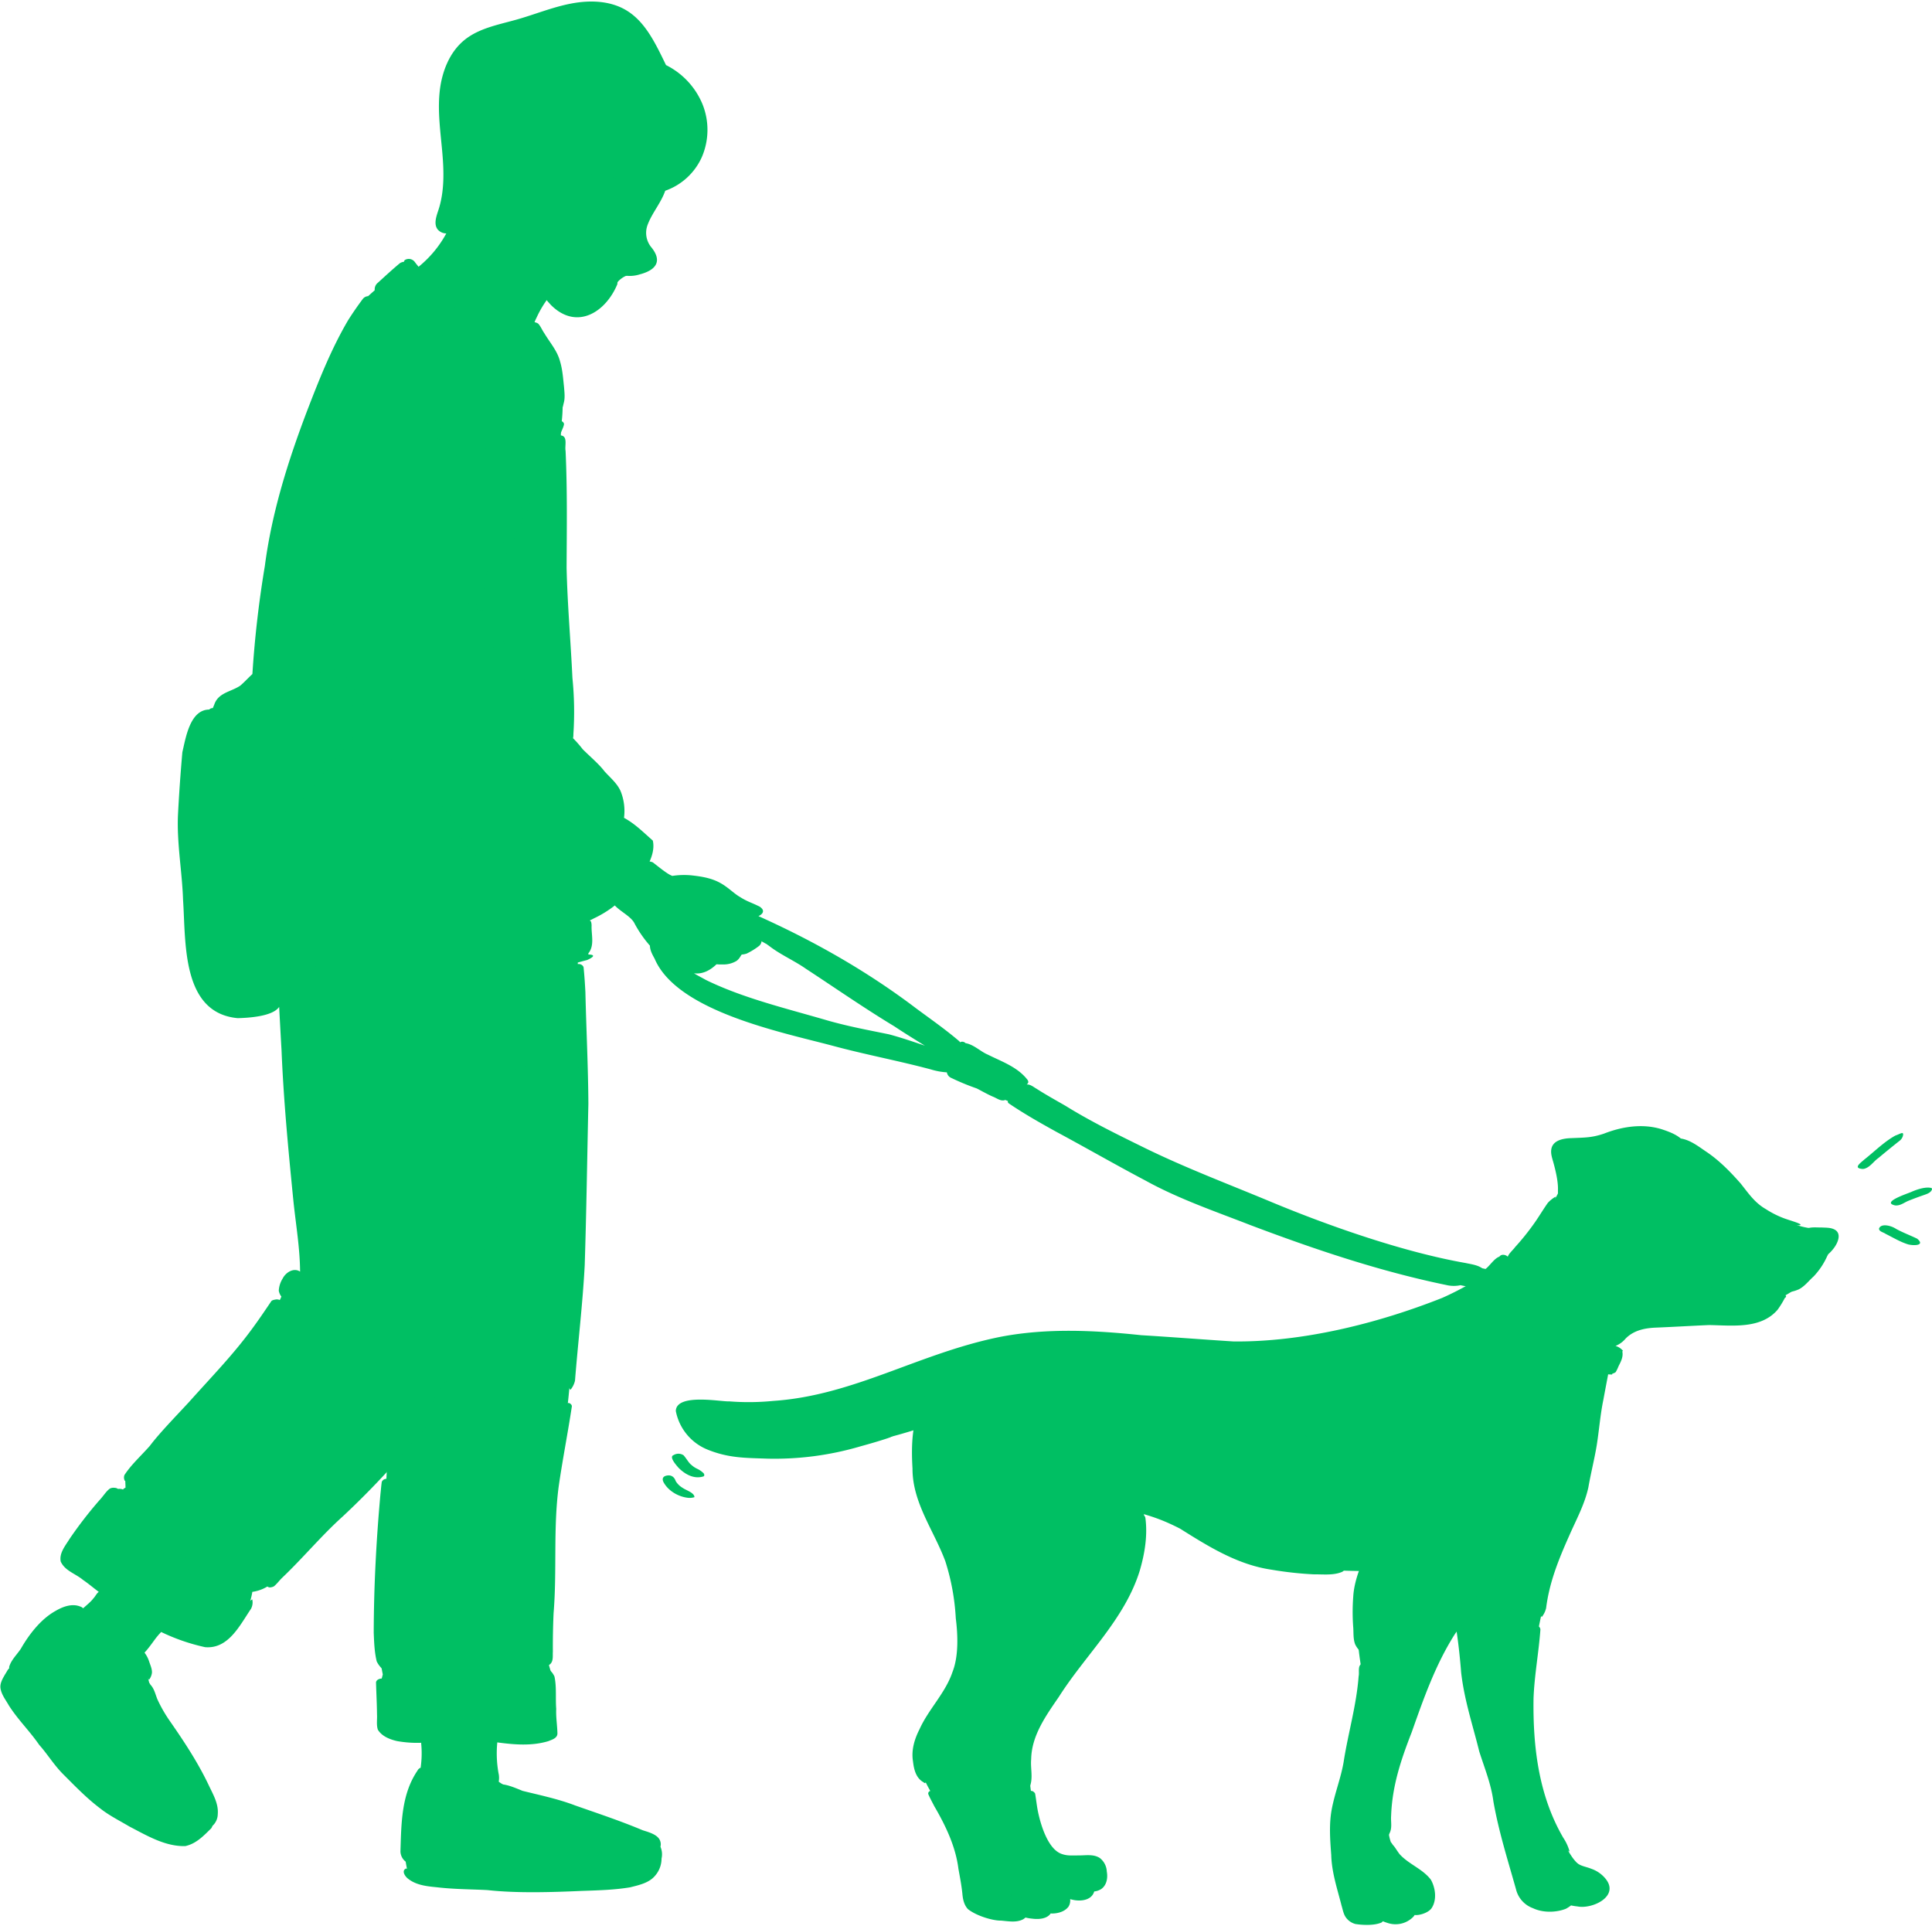
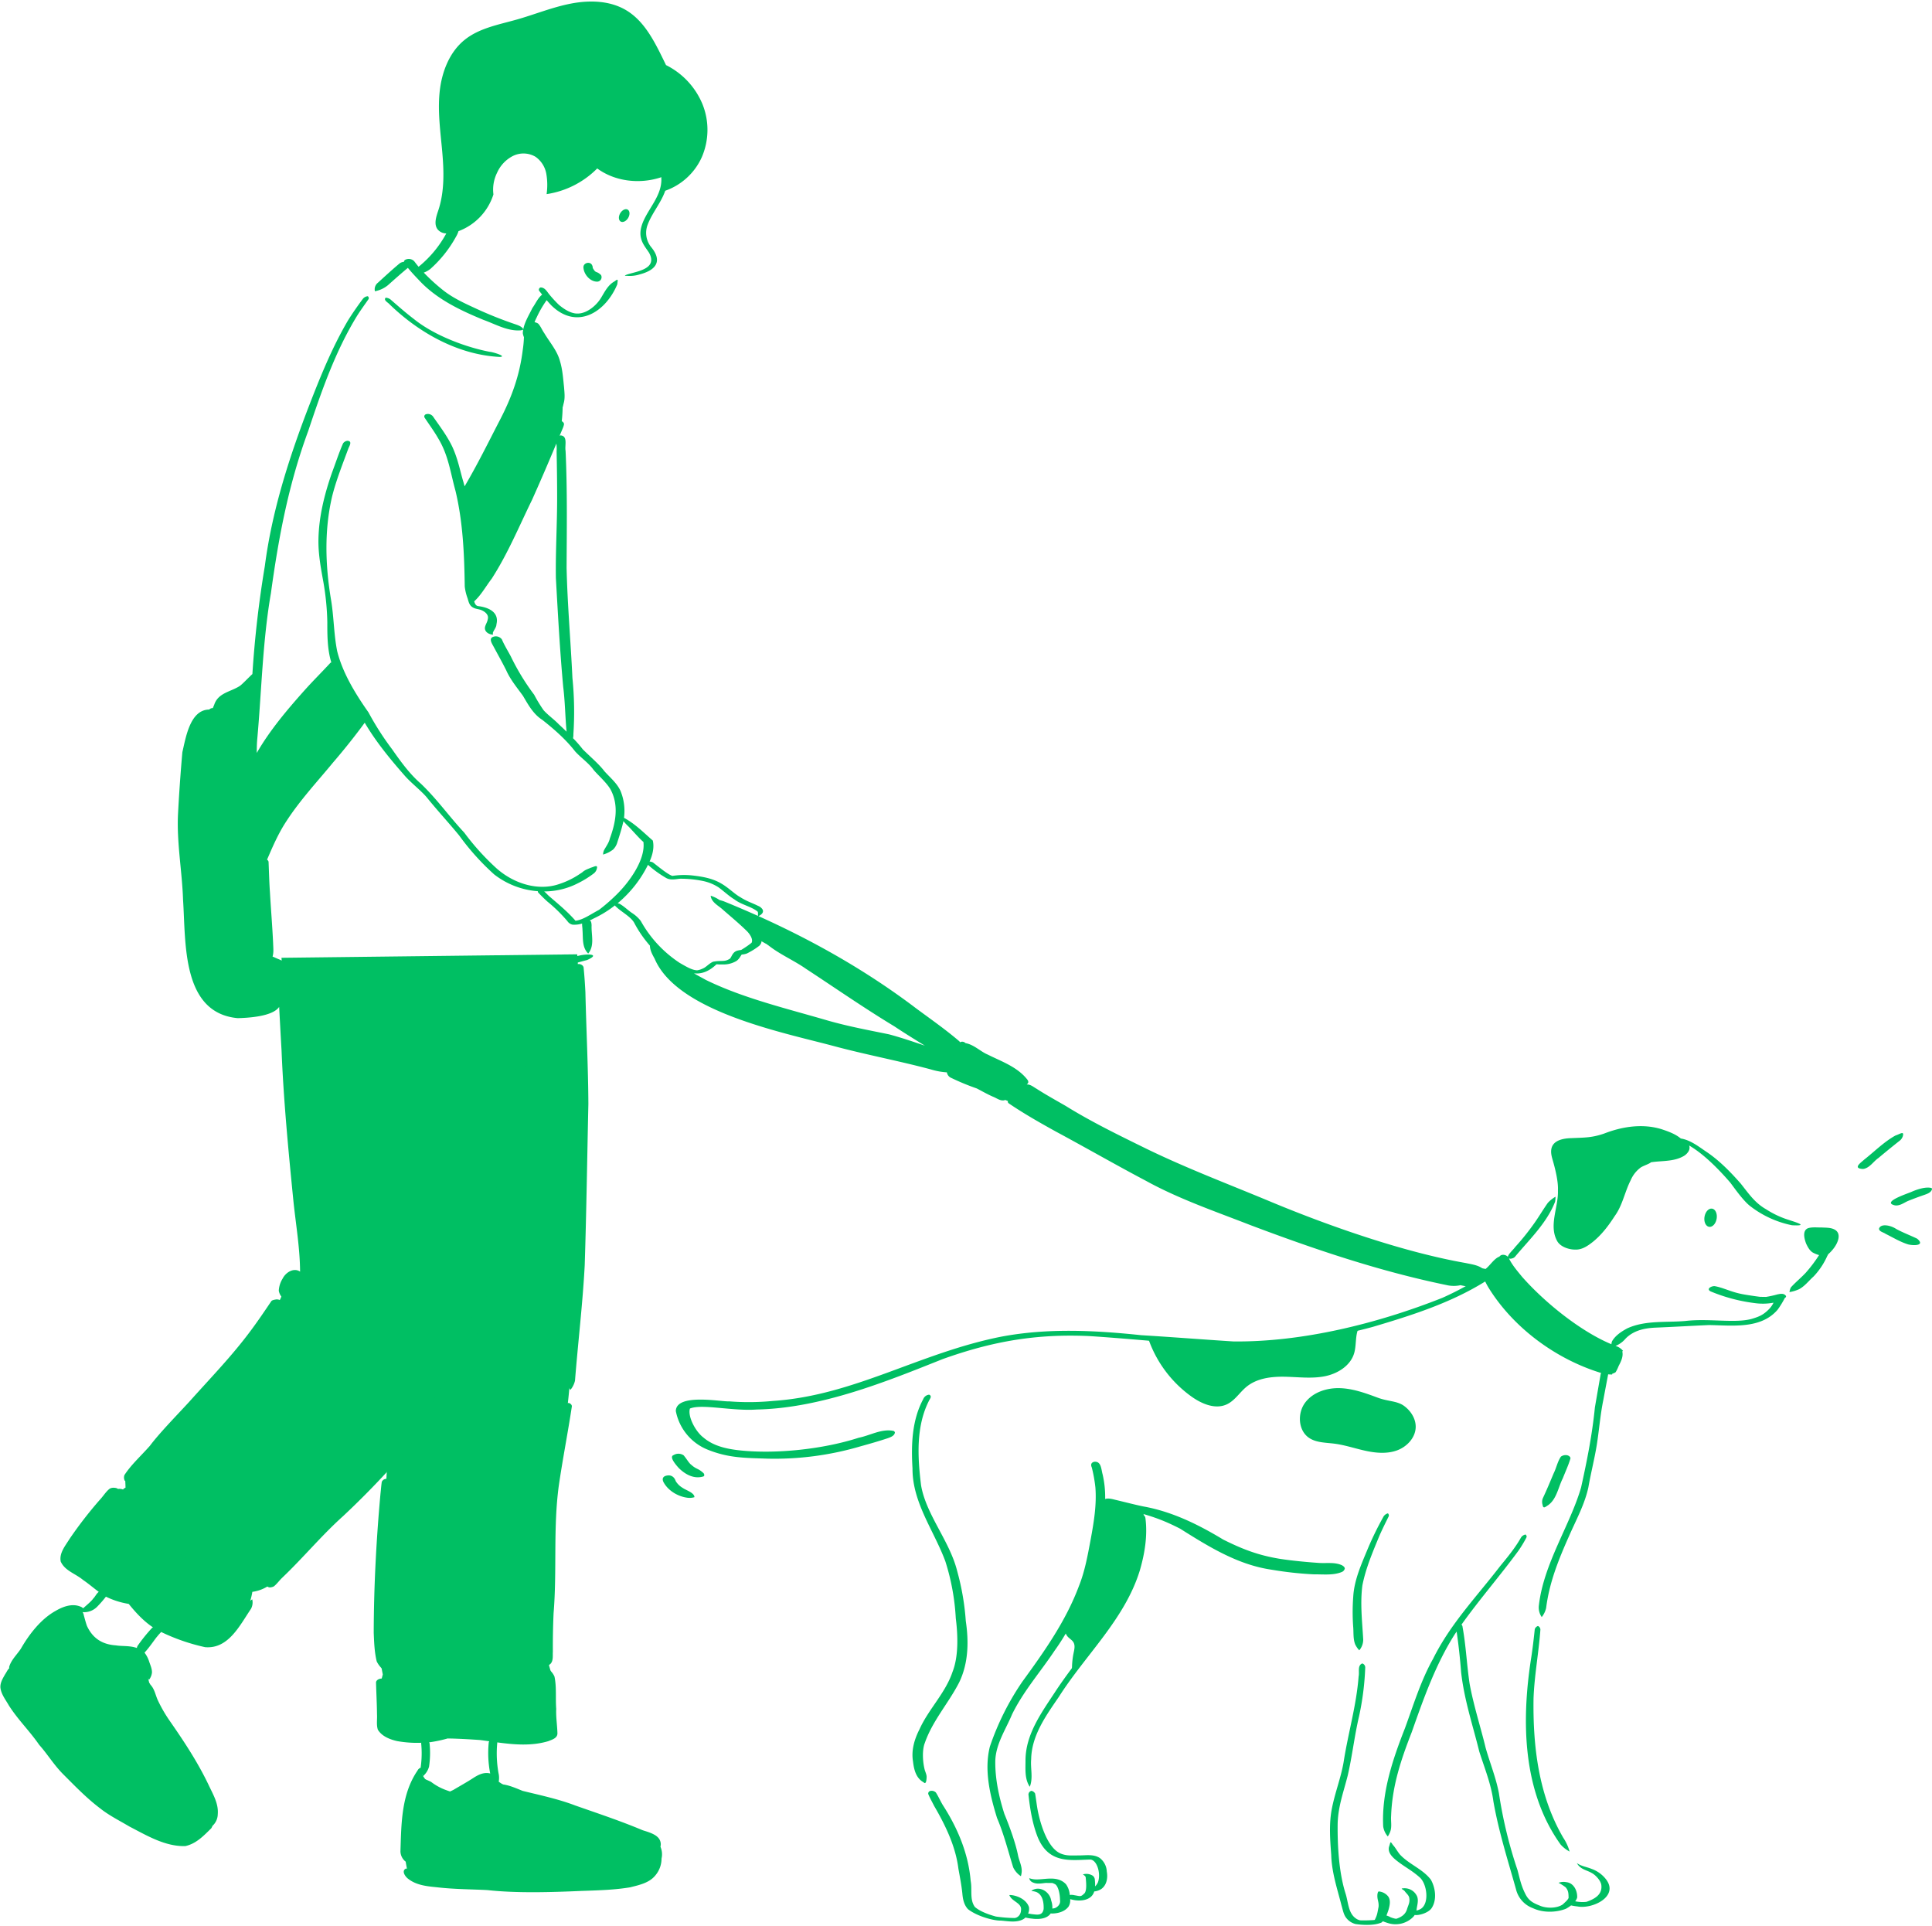
<svg xmlns="http://www.w3.org/2000/svg" data-name="Layer 1" fill="#000000" height="996.9" preserveAspectRatio="xMidYMid meet" version="1" viewBox="-0.2 -0.8 1000.2 996.9" width="1000.2" zoomAndPan="magnify">
  <g id="change1_1">
    <path d="M198.697,895.16c-.463-.479-1.579-25.926-1.579-25.926l.849-3.25a158.925,158.925,0,0,1-.014-61.674c-.089-.859,2.225-46.374,2.225-46.374l-31.96,32.842-27.112,27.528a19.909,19.909,0,0,1-10.666,4.917,36.5,36.5,0,0,1-21.349,27.534c-7.617-1.792-15.27-3.818-22.34-7.248s-13.603-8.397-17.633-15.143a23.486,23.486,0,0,1-15.129-5.692c-.958-.612-17.437-12.001-17.437-12.001a7.074,7.074,0,0,1-2.3-8.306c-.182.075,23.125-30.221,23.125-30.221A5.162,5.162,0,0,1,64.704,770.91c.279.122-.171-7.159-.171-7.159a639.462,639.462,0,0,0,77.98-88.282c4.103-5.038,4.379-11.229,7.15-16.027a3.902,3.902,0,0,1,2.31-2.093,2.966,2.966,0,0,1,2.645.975,8.757,8.757,0,0,1,1.515,2.507,15.237,15.237,0,0,0,1.309-2.388L145.53,495.009l153.097-1.804a1306.676,1306.676,0,0,1-3.2,214.635,567.134,567.134,0,0,1-11.255,76.881c1.006,1.81-.334,66.32-.334,66.32l-.223,8.817,1.562,5.469,1.854,30.538c.037,1.84-2.097,2.849-3.883,3.293a53.863,53.863,0,0,1-24.231.393c-.973.041-24.49-2.053-24.49-2.053A42.081,42.081,0,0,1,198.697,895.16Zm114.242,45.407S282.096,930.043,281.7,929.55a45.423,45.423,0,0,1-26.592-10.201,6.061,6.061,0,0,0-5.924-.707,21.727,21.727,0,0,0-5.307,3.263c-3.844,2.814-8.363,5.302-13.103,4.83a17.135,17.135,0,0,1-13.227-10.841,76.791,76.791,0,0,0-6.54,53.026c2.589,3.878,7.545,5.31,12.132,6.146a103.327,103.327,0,0,0,24.574,1.492l35.79.714s37.287-1.573,37.379-1.571c5.252-.359,10.868-.855,14.961-4.165a14.733,14.733,0,0,0,5.181-10.452,19.63,19.63,0,0,0-3.044-11.416Zm-206.962-17.85s-21.234-33.615-21.539-33.734a85.466,85.466,0,0,1-9.835-32.538c-1.984-2.459-5.264-3.487-8.407-3.813s-6.338-.082-9.454-.608a19.555,19.555,0,0,1-12.025-7.164,17.596,17.596,0,0,1-3.817-12.775c-3.01-1.296-6.576-.684-9.459.873a29.25,29.25,0,0,0-7.412,6.384,161.339,161.339,0,0,0-22.798,31.947,188.159,188.159,0,0,0,33.23,45.379,100.9,100.9,0,0,0,35.111,27.98,50.218,50.218,0,0,0,25.242,9.469,28.149,28.149,0,0,0,14.194-10.611,15.53,15.53,0,0,0,1.011-10.658A46.188,46.188,0,0,0,105.976,922.717Zm732.82-224.842c-14.247-4.44-26.445-13.639-38.424-23.478a236.311,236.311,0,0,1-22.649-24.325l-6.856,6.414-15.718-3.193s-35.503-7.698-36.481-7.878A585.38,585.38,0,0,1,631.91,612.448a359.162,359.162,0,0,1-46.239-20.666,418.514,418.514,0,0,1-55.706-31.381,15.551,15.551,0,0,1,.6-2.499c-10.094-8.113-22.219-13.211-34.167-18.205l-41.644-30.42-43.378-25.851-38.879-17.149,18.363,17.342,1.845,2.106,22.486,12.494,36.292,24.065L482.872,542.52l-25.308-7.509-36.205-7.883S385.58,516.172,384.784,515.69a92.703,92.703,0,0,1-30.948-15.288s-15.074-10.685-14.881-10.809c2.316,5.582,4.702,11.279,8.716,15.797a45.802,45.802,0,0,0,10.056,7.991,129.974,129.974,0,0,0,18.655,9.778,249.837,249.837,0,0,0,45.755,14.062s56.925,13.937,56.842,13.906a51.709,51.709,0,0,0,13.896,3.138l1.509,2.375,12.565,5.23,11.437,5.996,4.812,1.915,26.975,15.419S600.18,612.53,600.185,612.421A267.751,267.751,0,0,0,637.61,628.396s63.246,22.06,63.709,22.778q29.518,8.44,59.686,14.337l8.526-5.69c11.048,24.05,37.245,43.231,64.782,50.812C834.314,710.633,839.309,698.311,838.797,697.875Z" fill="#00bf63" />
  </g>
  <g id="change2_1">
-     <path d="M147.636,421.605l22.148-26.982,19.168-23.905a107.222,107.222,0,0,1-14.199-28.081,177.827,177.827,0,0,0-41.834,51.742c-2.462-35.49.436-71.85,7.39-107.418a306.48,306.48,0,0,1,25.418-90.047c3.133-7.929,6.984-15.833,10.834-23.736l11.162-18.209c-.125-.146,23.242-20.688,23.242-20.688A104.112,104.112,0,0,0,273.704,169.43c-.283,15.559-4.82,31.071-11.265,45.526s-14.781,27.974-23.09,41.444c5.449,16.899.282,35.914,4.965,53.14a415.55,415.55,0,0,0,45.721-89.787c.284.421.495,53.707.495,53.707l1.814,58.071,3.169,51.446c5.535,7.981,14.718,12.815,20.423,20.676a30.893,30.893,0,0,1,5.837,18.574c-.221.084,14.463,12.611,14.463,12.611a50.632,50.632,0,0,1-10.563,24.054c-5.555,6.902-14.459,12.44-23.622,17.046-.298-.503,2.518,18.295,2.518,18.295a239.394,239.394,0,0,1-57.142,11.043c-20.642,1.519-41.573,3.023-61.895-.902a165.466,165.466,0,0,1-46.665-8.378c-.222.345.771.334.771.334q-2.547-26.36-3.166-52.86Z" fill="#00bf63" />
-   </g>
+     </g>
  <g id="change3_1">
-     <path d="M799.783,826.614a285.162,285.162,0,0,0-8.288,53.822c.286,13.178.762,25.847,3.207,38.263,2.445,12.384,6.954,24.577,14.734,34.548,2.731,4.922,4.858,9.209,8.605,11.749a47.492,47.492,0,0,0,6.509,3.175c2.191,1.016,4.35,2.445,5.43,4.572a8.082,8.082,0,0,1-.857,8.256,11.406,11.406,0,0,1-7.367,4.255,19.801,19.801,0,0,1-8.605-.73,19.651,19.651,0,0,1-14.448,3.239,17.303,17.303,0,0,1-11.781-8.637A288.521,288.521,0,0,1,773.078,921.97c-.032-.349-5.747-16.194-5.747-16.194a168.034,168.034,0,0,1-9.844-53.504c0-.159-4.096-12.574-4.096-12.574-9.272,15.273-16.067,31.944-22.545,48.583-6.827,17.496-13.464,35.786-12.13,54.489a22.695,22.695,0,0,0,6.89,18.957c2.731,2.572,6.065,4.446,8.891,6.891a18.921,18.921,0,0,1,5.716,8.034,11.172,11.172,0,0,1-.953,9.59,8.146,8.146,0,0,1-8.605,3.588,12.093,12.093,0,0,1-7.557,4.35,11.423,11.423,0,0,1-8.637-2.286,7.035,7.035,0,0,1-5.589,3.048,19.077,19.077,0,0,1-6.382-.921,9.079,9.079,0,0,1-2.604-1.111,3.055,3.055,0,0,1-1.461-2.318,98.816,98.816,0,0,1-3.143-70.112c4.033-18.004,7.303-36.231,9.843-54.552-3.461-18.195-3.842-36.135-.667-53.473-12.892-.191-24.927-.699-36.675-2.794-8.954,1.46-18.099-1.27-26.355-5.239-8.288-3.937-15.877-9.145-23.878-13.654-7.97-4.509-16.512-8.415-25.625-9.463,1.333,21.751-5.97,44.487-20.576,60.935-10.733,14.321-20.544,28.356-29.912,42.708a67.476,67.476,0,0,0-7.367,13.432,35.848,35.848,0,0,0-1.334,20.1,102.93,102.93,0,0,0,5.208,26.705,36.709,36.709,0,0,0,3.906,8.573,15.012,15.012,0,0,0,7.208,5.874c3.144,1.08,6.573.73,9.875.603,3.334-.095,6.89.095,9.59,2.064a8.504,8.504,0,0,1-2.858,15.115,11.033,11.033,0,0,1-5.97,3.937,20.509,20.509,0,0,1-7.494-.063,4.654,4.654,0,0,1-.921,4.668,7.864,7.864,0,0,1-4.255,2.413,25.369,25.369,0,0,1-4.922.476c-.445,1.746-2.953,3.08-5.398,3.302a20.318,20.318,0,0,1-7.24-1.238c-2.127,2.413-5.43,2.54-8.224,2.255a59.333,59.333,0,0,1-11.527-2.318A15.742,15.742,0,0,1,504,988.049a6.417,6.417,0,0,1-2.286-5.684,184.896,184.896,0,0,0-11.018-40.168c-3.874-7.399-8.224-13.432-11.495-20.037-3.271-6.573-5.493-14.13-3.81-21.275,1.302-5.462,4.7-10.129,7.78-14.797a131.888,131.888,0,0,0,15.623-31.499,150.805,150.805,0,0,0-10.352-53.79c-3.969-10.066-9.018-19.687-12.352-29.975-3.302-10.288-4.795-21.592-1.365-31.849-25.816,8.161-53.6,13.4-81.352,13.146-7.43-.095-14.924-.572-21.942-2.921s-13.591-6.763-17.242-13.209c-1.588-2.794-2.318-6.859.254-8.764,1.524-1.143,3.62-1.016,5.525-.857a218.267,218.267,0,0,0,106.977-17.941,289.662,289.662,0,0,1,74.557-18.893c8.764-.73,18.036-.032,27.244.667q34.913,2.62,69.826,5.271a289.56,289.56,0,0,0,70.111-10.51,191.591,191.591,0,0,0,57.855-22.418c.159-.064,1.397-1.175,3.017-2.667,10.669,23.148,35.342,41.788,61.729,49.885-.953,2.953-4.382,20.735-4.382,20.735l-5.303,31.912C816.994,784.573,803.308,804.228,799.783,826.614ZM949.437,636.316c-1.175-1.27-3.175-1.175-4.922-1.08a38,38,0,0,1-20.354-4.382,49.03,49.03,0,0,1-20.957-12.86c-4.763-4.954-8.415-10.891-13.209-15.813a48.178,48.178,0,0,0-19.909-12.32c-7.78-5.493-17.591-8.383-26.927-6.668-9.145,1.715-17.464,7.652-26.736,7.144a49.948,49.948,0,0,0-6.128-.381c-2.032.159-4.191,1.079-5.08,2.921-1.048,2.064-.222,4.541.445,6.732a64.915,64.915,0,0,1,2.572,13.876,121.935,121.935,0,0,1-28.991,37.278s-.191.191-.54.508a237.019,237.019,0,0,0,21.687,23.116c11.018,9.05,22.196,17.56,35.024,22.323a17.498,17.498,0,0,1,1.556-2.223,24.644,24.644,0,0,1,14.13-8.542,278.21,278.21,0,0,1,37.786-1.62c6.287.159,12.701.54,18.766-1.175a21.766,21.766,0,0,0,14.48-12.384A45.548,45.548,0,0,0,943.594,648.7a14.582,14.582,0,0,0,6.224-7.557C950.389,639.523,950.612,637.555,949.437,636.316Zm-620.809-495.38a18.442,18.442,0,0,0,6.946-2.298c2.045-1.361,3.551-3.843,3.013-6.24-.49-2.182-2.442-3.67-3.735-5.494-2.828-3.99-2.354-9.526-.464-14.037s4.995-8.395,7.352-12.68,3.978-9.371,2.48-14.308c-12.617-11.726-28.475-20.481-45.591-22.417s-35.438,3.594-46.979,16.381C241.803,90.755,237.685,105.526,233.958,119.43a56.085,56.085,0,0,1-17.697,20.115c15.048,16.102,35.577,28.575,57.637,30.486,1.716-6.215,4.609-13.691,8.647-18.898a16.713,16.713,0,0,0,26.896,7.098,32.998,32.998,0,0,0,5.444-6.89,35.067,35.067,0,0,1,5.392-6.936A12.504,12.504,0,0,1,328.628,140.936Zm41.4,356.872a15.045,15.045,0,0,0,12.946-5.775,23.937,23.937,0,0,0,4.452-1.636,8.034,8.034,0,0,0,3.428-3.188,4.874,4.874,0,0,0,.125-4.556l-17.341-15.467s18.14,7.167,17.97,7.097a4.186,4.186,0,0,0,1.304-3.986s-10.018-5.373-10.007-5.139a40.411,40.411,0,0,0-16.298-10.19,38.91,38.91,0,0,0-19.054-1.373,55.132,55.132,0,0,1-13.205-8.984,92.968,92.968,0,0,1-16.957,21.296s11.505,9.117,11.548,8.929a53.023,53.023,0,0,0,19.54,22.292s.45.277.672.16a15.044,15.044,0,0,0,10.356,4.734A13.771,13.771,0,0,0,370.029,497.808ZM255.087,899.624l-21.465-2.188a71.396,71.396,0,0,1-12.674,2.704c-.803.072-.936,11.526-.936,11.526l-2.581,6.31a23.363,23.363,0,0,0,15.201,9.369c4.479-2.052,8.774-4.539,13.07-7.026a16.07,16.07,0,0,1,5.585-2.348,5.466,5.466,0,0,1,5.394,2.046A61.472,61.472,0,0,1,255.087,899.624ZM68.753,827.708a48.539,48.539,0,0,1-14.964-4.506,29.287,29.287,0,0,1-5.534,6.359,14.293,14.293,0,0,1-7.903,3.293,20.473,20.473,0,0,0,15.582,18.847c5.326,1.303,11.057.445,16.263,2.541,0,0,10.358-12.623,10.162-13.545A26.394,26.394,0,0,1,68.753,827.708Z" fill="#00bf63" />
-   </g>
+     </g>
  <g id="change4_1">
    <path d="M174.489,342.734a92.372,92.372,0,0,0,14.286,28.215s-18.25,22.405-18.067,22.218c-12.933,15.764-25.997,31.734-34.105,50.743l3.041,49.907,9.834,4.26L147.512,508.82s-1.135,10.138-1.652,9.768a45.202,45.202,0,0,1-15.267,5.631,25.425,25.425,0,0,1-15.89-2.444c-5.414-2.966-9.258-8.253-11.646-13.945s-3.469-11.832-4.532-17.913c0,0-4.086-60.004-3.936-60.994a199.354,199.354,0,0,1,2.955-45.937c.676-3.872,1.497-7.851,3.734-11.083s6.259-5.545,10.273-4.944c-.423-2.672,1.402-5.25,3.643-6.766s4.896-2.276,7.33-3.457A28.565,28.565,0,0,0,133.91,346.08a115.368,115.368,0,0,0-1.674,47.975A162.316,162.316,0,0,1,174.489,342.734ZM275.558,166.412c-3.447,31.417-15.658,61.826-35.639,88.33a179.009,179.009,0,0,1,1.963,52.148s2.136,2.089,1.831,2.217c8.556-5.812,13.448-15.54,17.908-24.873,9.696-20.287,19.06-40.732,28.191-61.497a74.844,74.844,0,0,0,.466-24.696A50.286,50.286,0,0,0,275.558,166.412Zm673.5,469.925c-1.162-.991-2.831-1.039-4.358-1.037l-5.337.007a5.37,5.37,0,0,0-2.597.439,3.667,3.667,0,0,0-1.408,4.168,10.723,10.723,0,0,0,2.509,3.981c1.839,2.137,3.996,4.44,7.294,4.061a30.077,30.077,0,0,1,2.824-3.544,9.703,9.703,0,0,0,2.208-3.914A4.251,4.251,0,0,0,949.057,636.337ZM869.864,590.884c-3.875-5.026-10.425-7.412-16.767-7.664s-12.594,1.361-18.72,3.02-12.329,3.391-18.676,3.384a35.896,35.896,0,0,0-5.81.145,7.164,7.164,0,0,0-4.915,2.797c-1.721,2.594-.736,6.04.222,9.002,1.67,5.168,3.102,10.513,2.955,15.943-.101,3.765-.959,7.465-1.34,11.212s-.243,7.697,1.506,11.032,5.446,5.865,9.167,5.286c2.79-.434,5.056-2.444,6.962-4.527,7.397-8.083,11.862-18.344,16.403-28.316,1.29-2.831,2.659-5.743,4.995-7.797,3.289-2.892,7.918-3.605,12.284-3.943s8.922-.47,12.786-2.531a7.138,7.138,0,0,0,3.092-2.828,3.659,3.659,0,0,0-.265-3.997A2.833,2.833,0,0,0,869.864,590.884ZM685.442,711.662c6.779-1.288,13.588-5.485,15.454-12.127,1.284-4.571.31-10.175,2.87-13.822-16.428,4.215-32.997,8.451-49.939,9.226-9.444.432-18.899-.217-28.331-.866-10.366-.713-20.732-1.427-31.373-2.341a61.602,61.602,0,0,0,22.552,30.433c5.329,3.789,12.336,6.759,18.261,3.993,4.171-1.947,6.675-6.244,10.248-9.146,5.356-4.351,12.707-5.262,19.606-5.144S678.663,712.95,685.442,711.662ZM569.696,776.514c-1.211,11.14-2.429,22.318-5.095,33.202s-6.841,21.532-13.048,30.433a5.99,5.99,0,0,0,1.076,6.356c.938,1.003,2.236,1.688,2.92,2.879.96,1.671.421,3.756.025,5.642a41.206,41.206,0,0,0-.782,9.501c10.165-11.935,20.439-24.032,27.336-38.11a96.694,96.694,0,0,0,9.702-44.977C584.849,779.678,577.869,777.918,569.696,776.514Zm156.882-49.615c-3.558-2.55-8.242-2.228-13.336-4.12-6.375-2.368-12.887-4.765-19.683-4.996s-14.05,2.077-18.108,7.534-3.62,14.311,1.988,18.157c3.748,2.57,8.626,2.465,13.135,3.038,5.462.694,10.713,2.504,16.092,3.679s11.115,1.691,16.298-.166,9.638-6.585,9.744-12.09C732.792,733.557,730.135,729.448,726.577,726.898Z" fill="#00bf63" />
  </g>
  <g id="change5_1">
    <path d="M122.855,526.249c4.987-.126,18.04-.748,21.46-5.819.406,7.461.798,14.923,1.234,22.382,1.068,26.174,3.568,52.23,6.17,78.282,1.262,12.118,3.356,24.174,3.432,36.363-3.096-2.151-7.288.163-9.039,3.616a13.129,13.129,0,0,0-1.985,6.253,6.85,6.85,0,0,0,2.103,3.875,18.827,18.827,0,0,0,1.768-2.572c1.549-3.034,1.372-6.785,3.811-9.439a3.913,3.913,0,0,1,.82-.797c.109.083.252.192.42.346a7.503,7.503,0,0,1,.898,1.527c.592,1.089.611,2.79,1.982,3.187,1.187.339,3.108.097,3.014-1.492,1.662-14.216-.873-28.302-2.014-42.454-2.331-28.881-3.655-57.824-5.354-86.751-.556-9.29-1.028-18.587-1.725-27.868-.143-1.748-2.402-2.348-3.886-2.166a3.367,3.367,0,0,0-2.4,1.338c-.411.86.009,1.915-.017,2.843.242,3.856.446,7.714.659,11.572-2.55.907-5.2,1.867-7.74,2.96-4.751,1.297-11.097,2.254-14.687,1.665-26.016-6.904-19.552-47.743-23.084-71.186A196.404,196.404,0,0,1,97.487,403.64c.639-10.741,1.331-20.382,6.037-29.867a9.288,9.288,0,0,1,4.472-4.787c.053-.029.089-.036.138-.059.376,3.42,1.243,7.371,1.881,10.889,3.228,18.966,2.65,38.354,4.235,57.486a15.125,15.125,0,0,0,2.175,4.992,9.765,9.765,0,0,0,1.933-5.474c-.354-5.894-.479-11.798-.619-17.7-.539-11.604-.997-23.264-2.679-34.769-.896-4.666-2.482-9.197-3.118-13.912a19.582,19.582,0,0,1-.148-2.632,2.517,2.517,0,0,0,1.898-.848c.89-1.685,1.436-3.953,2.585-5.288,3.511-3.511,5.615-2.595,9.924-5.137a41.426,41.426,0,0,0,3.892-2.834c-.705,11.626-1.157,23.267-1.444,34.894a17.634,17.634,0,0,0,.99,6.145,83.564,83.564,0,0,0-5.268,13.296,9.008,9.008,0,0,0,.811,3.494,14.633,14.633,0,0,0,3.942-4.74c8.055-19.67,20.681-36.102,34.405-50.992,3.012-3.303,6.136-6.503,9.184-9.773,3.064,9.17,9.134,16.644,14.337,24.656-2.307,1.381-4.725,6.001-6.787,8.281-3.755,4.965-8.502,10.407-11.545,14.001-9.086,10.996-19.31,21.354-26.248,33.904a122.108,122.108,0,0,0-9.405,20.64c-.91,2.788-2.76,5.369-2.637,8.4.069,2.075.207,1.769,1.459.256a18.376,18.376,0,0,0,2.177-2.987c.276-.584.538-1.174.807-1.762q.195,5.836.52,11.667c.463,8.348,1.099,16.688,1.417,25.044.007,3.066-.115,6.346,2.076,8.784.47.925.751-.158,1.128-.641,1.787-2.652,1.258-5.88,1.182-8.889-.406-8.761-1.139-17.503-1.642-26.259-.377-5.284-.494-10.596-.719-15.878a1.939,1.939,0,0,0-.782-1.031c2.943-6.83,5.879-13.654,10.013-19.904,7.098-10.987,16.375-20.904,24.102-30.321,5.113-5.923,11.198-13.454,16.45-20.664,5.894,10.015,13.354,19.052,21.019,27.759,3.501,3.881,9.046,8.12,11.699,11.622,5.421,6.649,11.329,13.045,16.185,18.995a127.904,127.904,0,0,0,18.131,20.161,41.745,41.745,0,0,0,22.61,8.681.992.992,0,0,0,.129.63c1.559,1.685,3.208,3.291,4.914,4.828A78.189,78.189,0,0,1,293.536,476.02a4.218,4.218,0,0,0,2.633,1.826,13.294,13.294,0,0,0,5.002-.58c-.08,1.041.197,2.285.184,3.355.347,4.213-.329,8.927,2.951,12.186,3.343-3.972,1.678-9.327,1.749-14.048a7.377,7.377,0,0,0-.273-2.46,2.8,2.8,0,0,0-.641-.616c.744-.362,1.478-.74,2.198-1.123a55.811,55.811,0,0,0,10.822-6.695c.026.059.009.13.048.181,3.168,3.274,8.372,5.645,10.098,9.185a60.433,60.433,0,0,0,7.954,11.488c.062,2.435,1.26,4.616,2.435,6.729,11.536,27.254,65.498,38.007,92.017,45.049,16.846,4.564,34.021,7.759,50.878,12.256a35.659,35.659,0,0,0,8.402,1.55,3.816,3.816,0,0,0,2.413,2.947,123.002,123.002,0,0,0,12.995,5.362c1.011.454,5.956,3.275,8.559,4.328,1.909.754,4.003,2.484,6.119,1.713,2.975-2.583,6.612-4.071,10.009-6.874a1.255,1.255,0,0,0,.569.633c6.157,4.075,12.539,7.778,18.894,11.53,28.041,17.412,58.346,30.787,88.919,43.063,39.645,16.462,81.112,32.561,121.952,38.922a17.001,17.001,0,0,0,7.032.045c-.12-.094-.243-.183-.37-.268-2.376-1.728-5.975-2.132-9.019-2.802-.361-.074.216.046.371.08-31.322-5.512-69.119-18.55-100.038-31.39-21.761-9.112-43.869-17.41-65.101-27.741-14.154-6.95-28.35-13.839-41.768-22.155-5.043-2.911-10.148-5.716-15.046-8.869-1.553-.862-3.337-2.457-5.122-2.208a4.275,4.275,0,0,0,.73-.944c.255-.831-.383-1.601-.906-2.186-5.163-6.197-13.075-8.885-20.081-12.406-3.56-1.463-7.165-5.188-11.45-5.897a2.388,2.388,0,0,0-2.057-.722c.474-.117-.133-.009-.857.27a1.312,1.312,0,0,0-.526-.713c-7.027-5.985-14.614-11.285-22.035-16.766-25.254-19.18-52.865-34.858-81.739-47.829,1.436-.605,3.141-2.021,2.005-3.64a4.807,4.807,0,0,0-2.136-1.639c-3.533-1.746-5.723-2.271-9.319-4.562-2.989-1.654-6.279-5.107-10.1-7.201-4.558-2.621-9.832-3.475-14.99-4.039a39.993,39.993,0,0,0-10,.264c-.405-.121.003.05-1.255-.545-2.554-1.384-5.805-4.094-8.826-6.421a5.489,5.489,0,0,0-1.712-.487c1.512-3.402,2.489-7.24,1.648-10.842-5.2-4.563-9.224-8.675-14.905-11.771a27.455,27.455,0,0,0-1.753-13.792c-1.836-4.145-5.434-7.02-8.396-10.325-2.63-3.527-7.341-7.521-11.177-11.316a63.382,63.382,0,0,0-5.057-5.778,9.334,9.334,0,0,0,.18-2.129,175.71,175.71,0,0,0-.503-29.112c-.896-18.98-2.582-37.936-3.017-56.927.089-20.203.411-40.406-.528-60.597-.526-2.672,1.319-7.66-2.565-7.982a2.592,2.592,0,0,0-.513.182c.586-1.418,1.199-2.826,1.778-4.247a8.43,8.43,0,0,0,.503-1.82,1.908,1.908,0,0,0-1.273-1.476c-2.216.284-2.422,2.5-3.121,4.199-6.62,15.528-13.357,30.993-20.775,46.154a277.799,277.799,0,0,1-15.63,29.699c-1.8,3.228-4.524,6.2-6.189,9.553-.257-5.136,1.071-10.254,1.075-15.409a150.363,150.363,0,0,0-4.01-34.333,6.053,6.053,0,0,0,.837-1.092c6.102-9.702,11.153-20.001,16.449-30.151,8.636-15.72,15.728-32.506,16.903-50.607.053-.993.195-2.027.288-3.057,2.011,3.276,4.175,6.459,6.096,9.788,3.885,7.472,3.96,15.156,6.062,23.682a16.338,16.338,0,0,0,2.643,4.284c.122-.651.303-1.289.444-1.936.813-2.735.416-5.579.21-8.373-.492-4.525-.767-9.092-2.106-13.469-1.425-5.438-5.297-9.723-8.112-14.473-1.135-1.579-1.839-3.527-3.15-4.943a4.72,4.72,0,0,0-1.903-.748,18.323,18.323,0,0,1,1.042-2.357,53.463,53.463,0,0,1,5.23-9.05c.803.93,1.604,1.862,2.46,2.742,13.159,12.835,28.018,3.628,34.112-10.974.188-2.199.699-3.135-1.351-1.551-3.319,1.77-5.005,5.128-6.858,8.221-2.727,4.718-7.87,8.43-12.119,8.481-3.109.174-6.609-1.74-9.899-4.488a61.994,61.994,0,0,1-4.84-5.237c-1.316-1.539-2.342-3.793-4.668-3.774a1.221,1.221,0,0,0-.778,1.643c.511.707,1.068,1.382,1.603,2.073-2.219,1.694-3.394,4.655-5.039,6.896-1.671,3.497-3.964,7.1-4.719,10.952-.75-1.264-2.261-1.832-3.579-2.322a205.642,205.642,0,0,1-20.452-8.103c-6.77-3.115-12.883-5.88-18.301-10.364a98.652,98.652,0,0,1-9.193-8.464,12.205,12.205,0,0,0,3.394-1.882,62.466,62.466,0,0,0,13.133-16.413,14.853,14.853,0,0,0,1.409-3.005c-.006-.047-.027-.085-.037-.13a29.965,29.965,0,0,0,18.16-19.04,19.613,19.613,0,0,1,1.864-11.17,17.902,17.902,0,0,1,8.207-8.733,12.305,12.305,0,0,1,11.702.404,13.682,13.682,0,0,1,5.588,8.741,33.535,33.535,0,0,1,.169,10.602A46.676,46.676,0,0,0,308.983,86.394c9.196,6.764,22.044,8.3,33.227,4.522a4.527,4.527,0,0,0-.017,1.155c.07,8.369-6.362,14.63-9.46,21.923-1.116,2.708-1.852,5.764-1.036,8.656.673,2.797,2.54,4.983,4.084,7.324,4.582,8.203-5.44,9.545-11.063,11.237-.859.322-2.362.819-.43.755a16.984,16.984,0,0,0,6.71-.73c8.069-2.107,12.004-6.566,6.051-13.965a11.722,11.722,0,0,1-2.023-11.575c2.267-6.176,7.043-11.544,9.163-17.753a32.56,32.56,0,0,0,18.924-17.358,35.566,35.566,0,0,0,.35-27.491,39.437,39.437,0,0,0-18.863-20.198c-5.487-11.29-10.752-22.548-20.718-28.451-8.401-4.976-18.857-5.238-28.446-3.395s-18.69,5.603-28.084,8.266c-9.364,2.655-19.416,4.403-26.998,10.506-7.99,6.431-11.91,16.817-12.957,27.02s.421,20.47,1.332,30.686,1.233,20.746-1.989,30.483c-1.095,3.311-2.497,7.261-.328,9.991a5.881,5.881,0,0,0,4.436,2.03,57.44,57.44,0,0,1-13.717,16.745,7.135,7.135,0,0,0-.616.523c-.74-.885-1.458-1.776-2.122-2.679a3.869,3.869,0,0,0-4.724-.967,1.231,1.231,0,0,0-.721,1.069,4.601,4.601,0,0,0-2.187.766c-3.898,3.239-7.621,6.692-11.368,10.105a4.295,4.295,0,0,0-1.493,4.376,14.919,14.919,0,0,0,6.862-3.246c3.362-2.999,6.734-5.993,10.198-8.874,1.725,2.151,3.637,4.16,5.532,6.155,9.121,9.947,21.422,15.761,33.703,20.822,6.155,2.208,12.382,5.886,19.089,5.386a4.147,4.147,0,0,0,1.371-.384,12.934,12.934,0,0,0-.198,1.802,7.1,7.1,0,0,0,.591,2.092,56.909,56.909,0,0,1-.628,6.692c-1.64,13.264-5.739,24.567-12.031,36.612-5.884,11.378-11.548,22.9-18.068,33.932-.238-.866-.461-1.737-.713-2.599-1.619-5.3-2.672-11.487-5.702-18.024-2.615-5.426-6.246-10.256-9.69-15.168a3.326,3.326,0,0,0-3.909-1.52,1.185,1.185,0,0,0-.611,1.863c2.345,3.538,4.873,6.959,6.983,10.649,5.274,8.741,6.237,17.392,8.937,27.158,3.869,16.195,4.551,32.936,4.785,49.5a25.952,25.952,0,0,0,1.481,6.131c.458,1.528.793,3.198,2.087,4.26,1.634,1.285,3.156,1.132,4.808,1.732,1.983.753,4.258,2.46,3.526,4.854-.182,1.332-.994,2.459-1.346,3.73-.65,2.372,1.476,3.917,3.615,4.163.798.252.149-.433.497-1.231.601-1.396,1.712-2.54,1.756-4.147,1.522-6.404-4.463-8.75-9.38-9.345-1.271-.132-1.835-1.23-2.148-2.47,3.655-3.331,6.061-7.842,9.071-11.748,8.312-12.881,14.171-27.107,20.893-40.834q6.475-14.447,12.559-29.088a19.726,19.726,0,0,1,.139,3.996c.162,7.867.274,15.733.27,23.602.03,14.002-.859,27.993-.648,41.995,1.064,18.81,2.078,37.641,3.799,56.408.956,7.607,1.037,15.758,1.745,23.136-1.38-1.351-2.74-2.643-3.944-3.742-2.498-2.611-5.515-4.674-7.942-7.348a72.961,72.961,0,0,1-4.904-8.052,118.291,118.291,0,0,1-12.05-19.758c-1.553-2.958-3.363-5.796-4.666-8.877a3.863,3.863,0,0,0-4.137-1.438c-3.079.78-.886,3.703.012,5.479,2.14,3.972,4.348,7.91,6.37,11.944,2.161,4.881,5.594,8.952,8.684,13.243,2.734,4.629,5.361,9.49,10.037,12.449,6.561,5.187,12.315,10.323,16.973,16.318,2.806,3.092,6.301,5.484,8.932,8.743,1.756,2.588,7.296,7.138,9.435,11.037,4.452,8.364,2.484,17.424-.425,25.361-.535,2.275-1.983,4.085-3.049,6.102a6.323,6.323,0,0,0-.439,2.135,14.998,14.998,0,0,0,5.22-2.617,8.675,8.675,0,0,0,2.207-3.86c1.156-3.569,2.307-7.148,3.116-10.814a31.545,31.545,0,0,0,2.764,2.909c2.095,2.189,6.339,6.998,7.574,7.82,1.196,9.146-7.338,21.043-14.519,27.896a92.524,92.524,0,0,1-8.451,7.287c-4.511,2.391-8.227,5.164-12.182,5.655-4.077-4.684-8.854-8.603-13.553-12.637-.901-.768-1.726-1.802-2.688-2.548a38.13,38.13,0,0,0,17.442-4.213,49.477,49.477,0,0,0,8.36-5.18,4.324,4.324,0,0,0,1.477-2.392c.7-2.438-1.76-.761-3.051-.522-.733.422-2.974,1.011-4.375,2.321-.798.6-1.576,1.035-1.439.975a42.162,42.162,0,0,1-10.976,5.302c-9.904,3.316-22.312.281-31.903-8.076A127.522,127.522,0,0,1,240.14,430.2c-7.672-8.18-13.976-17.208-22.41-25.288-5.876-5.084-10.48-11.499-14.917-17.831a146.801,146.801,0,0,1-12.258-19.131c-6.985-9.891-13.463-20.672-16.209-31.739-1.757-8.794-1.681-17.838-3.193-26.682-2.949-17.656-3.52-35.917.607-53.438,2.018-8.085,5.367-16.529,8.471-24.938.664-1.419,1.935-3.631-.524-3.777a3.15,3.15,0,0,0-2.296,1.329c-2.172,4.916-3.811,10.057-5.711,15.083-3.893,11.153-6.837,22.782-7.037,34.651-.149,7.522,1.263,14.922,2.592,22.29a135.002,135.002,0,0,1,1.999,20.531c-.011,6.987.011,14.132,2.066,20.84a1.409,1.409,0,0,0-.639.403c-4.387,4.759-9.005,9.302-13.31,14.137-8.919,9.99-17.889,20.599-24.643,32.326-.006-2.18.039-4.36.197-6.537,2.326-25.432,2.769-51.086,7.149-76.289,4.113-30.018,9.333-56.819,19.325-83.934,6.837-20.474,13.965-41.126,25.315-59.604,1.861-2.941,3.933-5.747,5.914-8.602a1.216,1.216,0,0,0-.447-1.467,3.694,3.694,0,0,0-2.577,1.437c-2.696,3.617-5.279,7.317-7.672,11.143-8.526,14.549-14.766,30.209-20.82,45.904-10.023,26.263-18.579,53.206-22.202,81.178a550.489,550.489,0,0,0-6.444,55.933c-.005.004-.015.006-.02.011-1.938,1.769-5.66,5.739-6.737,6.3-4.782,2.984-11.045,3.46-13.032,9.647-.25.545-.466,1.105-.701,1.656a2.478,2.478,0,0,0-1.861.761c-9.892.081-12.11,14.364-13.908,22.081q-1.447,16.344-2.287,32.752c-.591,14.622,2.168,29.096,2.648,43.685C96.06,486.849,93.643,523.552,122.855,526.249Zm367.517,26.233a4.159,4.159,0,0,0-.189.494c-.918-.306-2.102-.25-2.956-.537-1.007-.2-3.535-.873-5.521-1.468-20.134-5.316-40.465-9.874-60.553-15.389-20.288-4.973-38.845-10.355-56.837-19.783a63.224,63.224,0,0,1-18.234-13.945c-1.908-2.423-2.982-5.36-4.571-7.987a71.146,71.146,0,0,0,9.505,6.165c.246.149.488.28.731.419.628,1.026,2.813,2.014,3.439,2.657,9.407,6.194,19.824,10.472,29.185,13.974,19.767,6.954,40.121,12.241,60.529,16.948,14.812,1.936,28.7,7.04,43.817,11.841a15.347,15.347,0,0,0,4.081.305C491.984,548.277,491.159,550.372,490.372,552.482Zm9.107-10.876c.682.422,1.403.795,2.066,1.161,9.139,5.893,20.858,8.291,26.961,16.304.033.067.178.211.239.329-.212.378-.443.469-.923,1.05-2.773,2.652-6.428,4.262-9.139,6.432-.314-.152-.635-.29-.944-.453-2.02-1.188-4.167-2.138-6.147-3.396l-.046-.029c-4.203-3.061-13.143-4.824-16.82-8.099-.187-.16-.113-.81-.056-.969C496.285,549.831,497.866,545.711,499.48,541.605Zm-7.389-3.499a6.053,6.053,0,0,0,3.148,1.746c-.013.038-.047.073-.052.113-.718,1.854-1.422,3.713-2.141,5.566a20.634,20.634,0,0,0-3.54-1.475c-1.331-.408-2.651-.852-3.975-1.282a1.403,1.403,0,0,0-.286-.316c-2.855-1.788-5.578-3.563-8.866-5.555-10.959-7.143-22.246-14.12-33.453-21.714-3.28-2.207-50.359-34.853-45.733-26.964,5.989,4.91,13.411,7.977,19.781,12.43,14.26,9.316,30.068,20.32,45.84,29.834,4.563,3.062,10.309,6.613,15.784,9.994-6.141-2.08-12.276-4.179-18.536-5.851-11.191-2.307-20.15-3.903-31.425-7.06-21.591-6.319-43.957-11.607-63.26-21.038-2.276-1.248-4.34-2.322-6.303-3.482,3.978.427,7.741-.97,11.546-4.586a.252.252,0,0,1,.059-.046c.022-.011.063-.031.1-.049.098.005.256.01.419.018a26.908,26.908,0,0,0,2.718.059,13.132,13.132,0,0,0,7.171-1.822c1.661-1.155,2.308-3.05,2.759-3.304a10.051,10.051,0,0,0,2.542-.516,36.134,36.134,0,0,0,6.473-4.013c3.117-2.959-.491-7.075-3.049-9.036-3.464-2.708-6.865-5.499-10.117-8.461-.472-.421-.944-.852-1.417-1.284,25.889,11.565,51.955,24.62,74.346,39.893C464.213,517.886,479.778,528.465,492.09,538.106Zm-156.833-91.229a57.164,57.164,0,0,0,9.314,6.752c2.163,1.28,4.6.744,6.947.48.186-.013.358-.029.462-.04a57.803,57.803,0,0,1,11.677,1.163,24.081,24.081,0,0,1,8.069,3.254c2.689,1.94,5.369,4.536,8.324,6.327,3.682,2.801,8.585,3.564,11.94,6.255.431.552.128,1.505.223,2.258q-8.846-3.968-17.836-7.614c-.786-.25-1.466-.449-2.055-.604a17.339,17.339,0,0,0-4.191-2.099c-.576-.31-.361.164-.302.574.886,3.126,4.176,4.565,6.375,6.672,4.07,3.545,8.232,6.995,12.091,10.771,1.632,1.558,3.572,4.41,2.576,6.229a47.743,47.743,0,0,1-5.333,3.658c-.036.012-.079.025-.125.037a13.832,13.832,0,0,0-2.029.392c-2.836.948-2.774,3.928-4.177,4.403-2.547,1.472-4.291.479-8.295,1.306-2.339,1.103-3.449,2.795-5.39,3.565a9.743,9.743,0,0,1-2.805.863c.135.007-.005,0-.143-.003-2.589-.139-5.367-1.812-8.899-3.839a61.807,61.807,0,0,1-20.151-21.708,17.654,17.654,0,0,0-4.482-4.089c-2.266-1.512-4.215-3.573-6.609-4.846-.273-.073-.575-.158-.877-.215A61.027,61.027,0,0,0,335.258,446.877Zm-207.2-19.554c-.115,5.34,2,11.418.326,16.18-.235,1.457-.886-.135-1.409-.66-2.37-3.318-1.864-7.667-2.455-11.525a59.158,59.158,0,0,1-.288-9.27,2.492,2.492,0,0,1,1.926-1.511,2.465,2.465,0,0,1,1.793,1.384C128.106,423.697,127.882,425.529,128.058,427.323Zm71.393-274.015a4.486,4.486,0,0,1,2.43.838c3.969,3.449,7.912,6.942,12.103,10.122,10.97,8.897,27.849,14.876,39.378,17.056,1.271-.007,9.29,2.428,5.171,2.649-21.561-1.103-41.777-12.445-57.081-27.27C200.699,155.762,198.196,154.673,199.451,153.309ZM64.43,765.779a3.678,3.678,0,0,1-.213-3.009c3.522-5.415,8.28-9.607,13.153-15.109,4.824-6.465,13.702-15.561,20.243-22.648,11.854-13.255,22.41-24.037,32.2-37.277,3.635-4.889,7.056-9.95,10.455-14.989.426-.601,2.007-.83,2.713-.9,2.198-.036,3.356,1.384,1.646,3.329-8.09,12.578-17.58,24.157-27.425,35.388-9.755,10.404-19.451,20.867-29.22,31.256-2.709,3.318-7.106,9.093-11.126,13.093-.844.801-4.553,5.895-6.907,8.192A15.488,15.488,0,0,1,64.43,765.779Zm78.641-93.942c.302-.027.367-.021,0,0Zm-.643.03a5.027,5.027,0,0,1,.554-.02c.028-.003.065-.007.089-.01C142.924,671.846,142.733,671.856,142.428,671.867ZM303.737,496.162c-11.713,3.042-23.213,7.038-35.21,8.868-21.027,3.262-42.326,3.566-63.533,2.346-15.504-.564-29.402-1.595-45.776-4.799-3.536-.756-7.066-1.56-10.573-2.44a2.897,2.897,0,0,1-1.895-1.169c-.373-2.31,3.529-2.213,5.214-1.754,2.388.617,4.809,1.098,7.214,1.649.61.116,2.517.585,1.727.389,5.022,1.108,15.115,2.399,21.944,3.072,24.075,2.087,53.876,3.111,78.874-.102,13.243-1.5,23.637-5.214,37.934-8.342C302.991,492.988,311.315,492.77,303.737,496.162ZM64.716,774.604c-.702-1.98-2.762-4.538.351-5.35,1.55-.377,3.713.01,4.513,1.521,2.909,6.434,5.355,13.155,9.35,19.024,6.789,9.728,17.566,16.026,28.126,22.111,5.798,3.382,12.714,7.85,16.618,8.155,2.252.252,7.774,1.75,2.562,3.14-8.825,1.64-16.581-4.382-23.892-8.42-9.245-5.186-18.395-10.762-25.64-18.627C70.955,790.086,67.846,782.218,64.716,774.604ZM216.528,742.32a437.959,437.959,0,0,1-39.154,41.749c-11.159,10.021-20.717,21.634-31.587,31.957-1.44,1.401-2.634,3.1-4.188,4.354a4.676,4.676,0,0,1-1.384.467c-.095.019-.2.032-.295.042-1.004.251-2.38-.541-1.916-1.633,2.656-3.214,5.617-6.175,8.528-9.161,6.309-5.987,11.845-12.706,17.819-19.015,8.951-8.984,17.916-17.948,26.743-27.055,10.064-10.735,18.88-21.268,27.613-32.511,9.469-12.237,17.825-25.405,22.307-40.325,5.325-14.011,7.23-28.242,9.296-43.575,6.34-29.31,11.485-58.885,15.821-88.551,2.172-13.177,2.733-26.551,5.23-39.671.883-4.112,1.181-8.527,3.727-12.018.311-.274.833-1.651,1.133-.774,2.914,3.713-.091,8.251-.495,12.353-2.58,11.583-2.25,23.528-4.353,35.188-3.915,31.379-9.482,62.562-16.139,93.473-1.481,8.853-2.064,17.845-4.215,26.584-2.219,10.018-5.913,19.62-9.348,29.265C235.74,717.77,226.266,730.39,216.528,742.32Zm-91.868,90.401c-3.707,5.066-6.72,10.508-11.237,14.168a11.764,11.764,0,0,1-6.163,2.532,106.826,106.826,0,0,1-19.058-7.21c-5.681-2.312-9.919-6.611-14.32-11.463.084.198-.053.026-.295-.301,6.916.806,16.256,1.534,10.389-1.483-12.294-3.035-18.711-1.214-27.266-7.138A181.346,181.346,0,0,0,40.229,810.76a14.953,14.953,0,0,1-3.057-2.442c-1.924-2.518-.331-5.503,1.684-8.811,3.673-5.737,7.821-11.156,12.042-16.497l4.868-5.71c2.45-3.34,8.686-7.936,2.642-7.962a3.973,3.973,0,0,0-1.743.438c-2.081,1.552-3.244,3.773-5.569,6.23a213.34,213.34,0,0,0-15.237,19.737c-2.159,3.516-5.538,7.433-4.611,11.82,2.216,4.827,7.473,6.115,11.589,9.528,2.803,1.907,5.379,4.137,8.103,6.152-1.231.864-1.841,2.477-2.94,3.523-.866,1.333-3.677,3.623-5.174,4.976a3.362,3.362,0,0,0-1.47-.911c-4.284-1.736-9.054.057-12.819,2.275-7.315,4.055-13.443,11.714-17.96,19.592-2.042,3.08-4.994,5.75-6.031,9.385a2.297,2.297,0,0,0,.058.674c-.934.798-1.391,2.068-2.106,3.057-1.213,2.143-2.69,4.48-2.478,7.037.414,3.444,2.69,6.21,4.341,9.146,4.845,7.589,10.55,12.934,15.759,20.466,4.105,4.572,7.418,10.108,12.125,14.904,6.235,6.237,12.343,12.619,19.405,17.943,4.657,3.712,10.013,6.333,15.105,9.371,8.996,4.652,18.52,10.43,28.954,10.159,5.657-1.229,9.467-5.289,13.446-9.2a6.677,6.677,0,0,0,.651-1.291,8.307,8.307,0,0,0,2.732-6.039c.462-5.391-2.388-10.142-4.602-14.839-5.618-11.86-12.844-22.808-20.328-33.551a72.367,72.367,0,0,1-6.341-11.108c-1.024-2.509-1.538-5.236-3.399-7.323-.366-.324-.912-1.729-1.247-.945a7.935,7.935,0,0,0-1.114,2.239c-.583,1.566.001,3.137.443,4.654a42.827,42.827,0,0,0,3.682,8.117c4.573,7.434,9.885,14.368,14.737,21.614a217.18,217.18,0,0,1,11.592,20.052c3.428,5.717,5.884,15.067-1.441,17.658-18.357.888-39.772-17.297-56.304-33.737-9.096-7.967-16.387-17.242-22.866-25.62-5.448-7.377-11.857-14.787-15.943-22.382-.232-.72-.108-.9.239-1.568a27.525,27.525,0,0,1,2.688-3.982c3.643-4.171,5.871-9.301,9.259-13.653,3.402-4.557,11.326-11.018,16.032-11.254.142.007.672.294,1.387.59a1.587,1.587,0,0,0-.453.807,10.459,10.459,0,0,0,.386,1.915c.997,7.176,5.627,13.662,12.7,15.87,7.316,2.658,13.919.35,18.813,3.298,1.412.815,2.433,5.362,2.734,6.275a11.507,11.507,0,0,0,3.804,7.256,7.497,7.497,0,0,0,1.483-3.698c.043-2.025-.896-3.942-1.512-5.837a14.998,14.998,0,0,0-2.35-4.465c2.773-2.943,5.566-7.354,6.796-8.623.52-.728,1.23-1.367,1.81-2.072a102.466,102.466,0,0,0,22.753,7.862c12.073,1.056,17.975-11.322,23.734-19.806a6.935,6.935,0,0,0,.676-4.944A19.506,19.506,0,0,0,124.659,832.721ZM15.832,878.904c7.35,10.593,14.165,20.314,23.058,29.25,8.579,8.017,19.167,17.781,27.846,23.664,8.323,6.228,17.563,11.416,27.759,13.77,3.064.51,6.49,1.397,9.669,1.105-3.419,2.644-6.76,4.95-9.166,5.901-.539.41-4.227-.137-5.74-.595a67.676,67.676,0,0,1-14.445-5.5c-9.528-4.711-17.605-9.407-25.547-16.359-10.457-9.691-17.74-18.716-26.213-28.737-4.377-6.466-9.375-11.401-13.519-17.5-2.225-4.039-5.297-7.859-5.452-12.06.035-1.838,1.143-3.671,2.274-5.566.035-.071.086-.138.125-.208C8.807,869.822,12.852,874.727,15.832,878.904Zm62.562-36.882a84.694,84.694,0,0,0-7.384,9.19,3.332,3.332,0,0,0-.354,1.076c-3.766-1.328-7.63-.805-10.906-1.365-5.898-.39-11.63-2.781-14.981-10.166-.62-1.797-1.088-3.642-1.6-5.471a3.616,3.616,0,0,0-.624-1.567c.28.015.559.028.943.047a9.504,9.504,0,0,0,6.838-3.081,57.224,57.224,0,0,0,4.311-4.965,41.531,41.531,0,0,0,11.799,3.743c3.657,4.52,7.691,8.915,12.565,12.14A1.496,1.496,0,0,0,78.393,842.022Zm219.09-128.137a11.423,11.423,0,0,1-2.37,4.779,9.327,9.327,0,0,1-2.013-5.42c1.022-20.965,3.553-41.839,4.439-62.817.375-32.085,1.544-64.163,1.609-96.252-.671-16.458-.245-32.953-1.386-49.392.122-2.236-1.693-6.046,1.577-6.565,1.207-.018,2.659.839,2.622,2.171.421,4.13.688,8.275.902,12.42.445,19.285,1.44,38.561,1.538,57.85-.614,27.852-1.003,55.715-1.896,83.555C301.451,674.153,299.051,693.99,297.483,713.885ZM286.388,834.286q-.436,9.927-.37,19.872c-.146,2.068.325,4.589-1.155,6.256-3.566,3.237-8.436,4.68-13.012,5.866a58.089,58.089,0,0,1-20.592,1.459c-8.776-.327-17.531.63-26.308.525-5.838-.261-15.059,3.337-21.762-.806a2.489,2.489,0,0,1-.597-.687,29.705,29.705,0,0,1,7.421.555c4.612.246,9.437-.904,15.14-1.007,7.323.082,14.623-.591,21.941-.62,3.975-.032,11.986.561,13.977.368,7.144-.902,14.141-2.272,19.415-5.976,1.77-1.085.582-3.418.608-5.142-1.259-12.796.034-25.656.2-38.473a289.55,289.55,0,0,1,6.913-67.37c1.326-7.258,2.541-14.535,3.84-21.798a2.539,2.539,0,0,1,2.198-1.864c.834.219,1.764.995,1.585,1.934-2.069,13.659-4.752,27.217-6.735,40.887C286.12,790.157,288.216,812.322,286.388,834.286ZM194.823,859.225c-1.173-4.812-1.341-9.856-1.545-14.794.057-24.039,1.319-48.091,3.501-72.03.241-2.043.362-4.108.677-6.139a2.662,2.662,0,0,1,2.226-1.54,2.233,2.233,0,0,1,2.092,1.574c-.074,1.943-.342,3.898-.476,5.847-1.779,28.155-3.603,56.557-1.51,84.729a8.656,8.656,0,0,1-1.744,6.521A13.095,13.095,0,0,1,194.823,859.225Zm22.812,55.004c-.005-.122-.026-.243-.025-.366a50.926,50.926,0,0,0,.226-12.237,1.44,1.44,0,0,1,.095-.273,58.852,58.852,0,0,1-12.571-.877c-3.751-.861-7.858-2.461-9.943-5.891-.833-2.549-.282-5.321-.44-7.96-.055-5.422-.354-10.838-.5-16.258-.125-1.342,1.344-2.07,2.485-2.234,1.324-.159,3.277.421,3.478,1.934.2,6.299.634,12.591.648,18.895a30.338,30.338,0,0,0,.188,4.631c.018.048.024.059.065.176,1.93,3.134,5.549,4.24,10.086,4.693a48.49,48.49,0,0,0,20.081-2.38,119.239,119.239,0,0,1,15.381-3.352,14.332,14.332,0,0,1,5.139.367,3.05,3.05,0,0,1-.331.351c-3.5,2.513-8.675,2.502-12.487,3.545,16.911.766,33.807,4.737,44.387.4.509-.845.08-4.225-.177-6.042-.386-4.892-.241-9.818-.461-14.722.232-3.803-1.657-7.975.46-11.445a8.027,8.027,0,0,1,1.067-1.382,9.836,9.836,0,0,1,2.361,3.252c1.168,5.42.479,11.194.91,16.737-.198,4.283.537,8.506.629,12.768-.064,2.462-2.828,3.178-4.714,3.958-8.624,2.591-17.604,1.822-26.454.635-.001.054.032.101.024.156a57.768,57.768,0,0,0,.638,15.748,10.822,10.822,0,0,1-.522,6.58,17.69,17.69,0,0,1-2.045-2.157,9.896,9.896,0,0,1-3.143-2.114,5.46,5.46,0,0,0-.549-.242c-3.638,1.28-7.98,4.875-12.068,6.814-2.108,1.14-4.239,2.648-6.719,2.68-4.534-.938-10.096-2.923-13.246-6.44a3.721,3.721,0,0,1-1.016-2.455,36.616,36.616,0,0,1,4.411,1.883,28.64,28.64,0,0,0,7.388,4.106c.684.261,1.379.493,2.07.735.124.049.253.089.375.124.369-.226,1.569-.686,2.237-1.143,3.298-1.944,6.638-3.811,9.853-5.897,2.322-1.509,5.004-2.877,7.854-2.446a3.537,3.537,0,0,1,.824.181,54.863,54.863,0,0,1-.79-15.727,1.615,1.615,0,0,1,.304-.957c-1.6-.227-3.194-.451-4.777-.657-4.585-.31-10.66-.709-16.779-.802a68.862,68.862,0,0,1-9.591,2.008,1.617,1.617,0,0,1,.244.561,47.735,47.735,0,0,1-.278,12.018,10.032,10.032,0,0,1-3.196,4.986c-.13-.33-.253-.666-.37-1.004-4.23,7.679-5.506,15.125-5.776,23.933-.533,5.913.103,12.038-1.208,17.834-.457,1.168-1.098,2.253-1.611,3.396a6.971,6.971,0,0,1-2.642-5.208c.456-14.385.412-29.54,8.835-41.908A2.994,2.994,0,0,1,217.635,914.228Zm124.255,41.37a9.747,9.747,0,0,1,.393,5.679,13.534,13.534,0,0,1-3.253,8.786c-3.159,3.874-8.383,4.936-13.003,6.109-7.606,1.273-15.33,1.545-25.207,1.867-15.82.708-33.85,1.215-48.535-.418-6.742-.414-17.19-.379-26.297-1.476-5.115-.495-10.573-1.045-14.771-4.298-1.604-1.115-3.812-4.28-1.157-5.42,1.565.369,1.916,1.874,2.527,3.127,1.412,1.851,2.549,2.23,4.564,3.195,9.988,2.949,22.524,2.226,35.492,2.955,16.225,1.539,38.969.125,56.336-.741,10.742-1,16.422-.341,24.049-4.105a12.377,12.377,0,0,0,4.924-6.459c.16-.877.326-2.046.547-3.309a15.567,15.567,0,0,1-5.44,3.693c-13.418,6.321-29.918,4.399-42.756,3.434-5.476-.129-8.625-.767-14.497-.859-13.195.035-21.951,1.526-34.319,1.393-8.653.077-17.48.029-25.758-2.807-.895-.415-2.549-.62-2.531-1.841.27-1.131,1.729-1.178,2.715-1.233,3.134.363,3.468,1.154,6.884,1.861,5.436,1.146,8.117,1.295,15.188,1.356,13.09.532,25.01-.982,39.199-.68,10.487.637,21.166,2.345,32.97,2.003,6.981-.316,17.559-1.745,23.87-6.913,1.943-2.682,3.891-5.111,2.758-8.273-1.861-2.455-3.021-2.115-5.734-3.089-2.497-.731-3.676-1.407-5.111-1.855-9.264-3.511-20.504-7.544-30.269-11.281a171.992,171.992,0,0,0-25.278-7.627,60.855,60.855,0,0,1-7.715-2.876,6.166,6.166,0,0,1-3.244-2.658c3.54.252,7.487,2.025,10.933,3.415,7.694,1.917,18.432,4.162,27.133,7.524,13.014,4.554,23.432,8.013,34.689,12.716,1.131.524,6.034,1.525,8.236,3.854a5.014,5.014,0,0,1,1.302,4.792C341.799,955.33,341.86,955.501,341.89,955.599Zm-20.762-841.73c-1.132-.67-1.235-2.59-.23-4.287s2.737-2.531,3.869-1.861,1.235,2.59.23,4.287S322.26,114.539,321.128,113.869Zm-10.179,27.709a2.312,2.312,0,0,1-2.201,3.418c-3.632-.14-6.728-3.876-6.904-7.379-.094-2.519,3.733-3.312,4.582-.922a2.412,2.412,0,0,1,.224,1.113l.022.105c.067.12.155.274.285.488C308.421,140.863,308.525,139.268,310.949,141.578ZM920.18,669.199a56.649,56.649,0,0,1-6.136,1.358c-.419-.02-2.476-.024-2.93-.064,1.263.242-6.381-.803-9.266-1.37-.077-.014-.147-.033-.224-.047.086.018.142.03.199.043-.161-.032-.3-.061-.429-.09.058.012.087.018.17.035-.095-.018-.184-.04-.279-.059-.026-.006-.064-.013-.089-.019-.019-.004.007.002-.003,0-5.487-1.11-9.277-3.221-13.61-3.997-1.547-.204-4.706,1.329-2.228,2.69a87.202,87.202,0,0,0,22.741,6.059,30.325,30.325,0,0,0,9.861-.194,13.326,13.326,0,0,1-2.064,3.059c-3.132,3.268-5.311,4.133-9.078,5.275-8.508,2.463-22.414-.306-34.476,1.13-10.044.883-20.738-.467-30.133,3.836-2.962,1.611-6.085,3.643-7.813,6.607a5.018,5.018,0,0,0-.363,1.597c-15.962-6.669-34.426-21.517-46.215-34.875-2.459-3.022-5.098-6.02-6.82-9.539a2.626,2.626,0,0,0,.794.156,4.83,4.83,0,0,0,1.553-.432c.929-.535.868-.782,1.25-1.165,7.361-8.733,16.112-17.149,20.288-27.94a14.72,14.72,0,0,0,.213-2.574,17.33,17.33,0,0,0-3.969,3.172c-2.651,3.74-4.947,7.743-7.663,11.449a126.768,126.768,0,0,1-9.347,11.529c-.613,1.012-3.536,3.541-3.687,4.963a3.421,3.421,0,0,0-3.056-.986,2.266,2.266,0,0,0-1.329.89c-2.473.847-4.691,4.267-6.67,5.972a5.242,5.242,0,0,0-1.892,4.164c-2.252,1.045-4.301,2.81-6.521,3.828a154.034,154.034,0,0,1-14.473,7.38c-33.432,13.263-72.311,22.927-108.095,22.566-14.646-.925-33.744-2.408-47.704-3.234-24.12-2.543-48.698-3.772-72.658.781-42.491,8.463-75.921,30.403-117.912,33.233a129.252,129.252,0,0,1-22.897.225c-3.634.33-27.35-4.403-27.546,5.018a27.054,27.054,0,0,0,16.334,19.927c11.059,4.503,19.83,4.309,30.736,4.707a156.94,156.94,0,0,0,48.565-6.373c4.678-1.279,9.343-2.63,13.948-4.151,1.464-.518,3.708-1.256,3.834-3.081-.492-.98-.66-.607-1.291-.86-6.003-.906-11.645,2.493-17.43,3.653-18.598,5.999-42.782,8.455-61.058,6.593-6.852-.713-13.928-2.109-19.305-6.672-4.292-3.224-8.286-11.165-7.023-15.037,6.209-2.569,21.948,1.427,34.522.506,33.434-.674,67.564-14.636,96.348-26.115,26.034-9.301,48.5-13.116,75.774-11.912,27.099,1.747,53.51,4.905,81.716,5.59a310.173,310.173,0,0,0,65.041-10.307c20.116-5.957,40.399-12.383,58.306-23.537a34.543,34.543,0,0,0,2.028,3.693c13.199,21.038,35.391,36.809,58.01,43.681a1.642,1.642,0,0,0-.271.716c-1.026,5.696-1.982,11.403-2.98,17.103-1.371,14.015-4.117,27.762-7.161,41.494-5.694,19.508-19.327,39.331-21.819,60.825a8.663,8.663,0,0,0,1.458,6.209,11.677,11.677,0,0,0,2.278-4.681c1.655-13.182,6.375-24.944,11.894-37.311,3.611-8.266,8.029-16.238,9.969-25.127,1.274-7.314,3.129-14.507,4.337-21.831,1.242-7.775,1.808-15.654,3.4-23.373.815-4.449,1.673-8.892,2.512-13.336a14.22,14.22,0,0,0,2.178.07c-.204-.129-.395-.278-.587-.425a3.149,3.149,0,0,0,.356.076c-.351.164,1.764-.467,2.013-.968a21.878,21.878,0,0,0,1.466-3.063c1.236-2.377,2.505-4.881,1.88-7.606a.75.75,0,0,0,.385-.213,7.551,7.551,0,0,0-3.699-2.513c-.053-.02-.108-.045-.161-.065a13.2,13.2,0,0,0,5.113-3.692c4.648-4.896,11.35-5.508,14.991-5.744,9.439-.378,18.868-.956,28.306-1.359,11.994.181,26.753,2.212,35.479-7.928a48.703,48.703,0,0,0,3.717-6.033c.002-.018-.01-.029-.008-.046l.005-.003c.418-.225.783-.564.635-1.026C923.243,668.24,920.636,669.208,920.18,669.199Zm-141.042,2.772c-1.647-1.946-3.264-3.928-5.148-6.301a32.992,32.992,0,0,1-2.47-3.814,3.763,3.763,0,0,0-.445-.707c.551-.306,1.063-.659,1.004-1.301a.933.933,0,0,0-.716-.692,11.74,11.74,0,0,0,2.744-2.523c.824-1.079,2.09-2.285,3.146-3.396a82.927,82.927,0,0,0,7.435,9.575c.738.81,1.496,1.6,2.247,2.397a14.001,14.001,0,0,0-5.904,4.701C780.482,670.631,779.747,671.268,779.137,671.971Zm58.238,26.845c.4-.003.98.034,1.503.013a13.857,13.857,0,0,0-5.245,6.887c-.462,1.071-1.274,2.469-1.115,3.452a5.31,5.31,0,0,0-1.105-.639c-.188-.092-.682-.286-.974-.399-16.905-6.856-31.201-14.882-43.998-27.915-1.919-2.095-3.525-3.88-5.011-5.578.054-.013.113-.022.163-.037a3.874,3.874,0,0,0,2.232-1.491c1.585-1.855,4.096-3.647,4.886-6.013,9.151,9.461,19.283,17.938,30.827,24.374C825.226,694.342,830.928,698.118,837.375,698.816Zm112.551-62.922c-2.123-1.344-4.786-1.134-7.198-1.297-2.292.066-4.692-.294-6.912.386-3.075,1.238-1.884,5.571-.984,7.962.81,1.721,1.781,3.584,3.432,4.624A15.446,15.446,0,0,0,941.541,648.9a74.084,74.084,0,0,1-6.937,9.185c-2.458,2.623-5.294,4.905-7.679,7.561a7.436,7.436,0,0,0-.706,2.406,19.531,19.531,0,0,0,4.878-1.448c3.05-1.575,5.113-4.428,7.637-6.67a37.443,37.443,0,0,0,7.09-10.678c-.061.281.157-.341.248-.421-.007.007-.021.013-.029.019a.748.748,0,0,0,.191-.374,20.404,20.404,0,0,0,3.39-3.785C951.312,642.204,953.087,637.971,949.926,635.893Zm-1.553,4.226a13.857,13.857,0,0,1-3.331,6.112,4.608,4.608,0,0,1-.873.958c-.674-.208-1.45-.443-1.781-.54-2.02-.862-2.536-1.954-3.78-3.823a9.297,9.297,0,0,1-1.438-6.019c.074-.222.266-.649.456-.691.047-.021.059-.028.073-.035.036-.007.06-.011.156-.033.445-.051,3.028-.018,4.554.03a21.67,21.67,0,0,1,4.258.461,2.415,2.415,0,0,1,1.11.744A3.144,3.144,0,0,1,948.372,640.119ZM804.067,601.264c-.646-2.412-1.624-4.892-1.1-7.42.905-4.497,6.341-5.365,10.21-5.483,7.201-.304,10.668-.207,16.916-2.305,9.457-3.697,19.962-5.347,29.844-2.344,3.469,1.151,7.195,2.474,10.022,4.836,5.222.835,9.474,4.4,13.779,7.241,6.482,4.469,12.042,10.187,17.224,16.078,4.138,5.194,7.252,9.933,13.085,13.278a48.589,48.589,0,0,0,9.453,4.746c3.839,1.434,14.348,4.12,4.037,3.567a52.185,52.185,0,0,1-22.028-10.202c-3.679-3.064-7.967-9.31-9.995-11.941-6.603-7.655-15.231-16.254-23.211-20.189.183.267.386.513.549.8a1.385,1.385,0,0,1-.713,1.805c-2.682-.524-3.446-4.011-6.207-5.316-4.777-2.898-11.553-4.178-15.123-4.285-5.758-.36-11.105.992-18.668,3.816-6.29,2.304-13.016,2.539-19.641,2.655a9.867,9.867,0,0,0-3.056.606,4.303,4.303,0,0,0-2.216,2.288,9.343,9.343,0,0,0,.511,6.003c1.378,4.894,2.477,7.726,3.607,12.8,1.521,7.786-.49,15.656.159,23.484.307,3.139,1.195,5.336,3.137,6.943a3.156,3.156,0,0,1,.469.236l-.105-.03c.022.01.068.028.092.039l.053.013.072.04c.046.019.064.029.133.056a2.247,2.247,0,0,0,.261.047c4.306-.978,11.115-8.499,14.728-14.024,7.649-9.043,7.153-27.536,21.71-28.721,6.105-.072-1.019,1.912-2.853,3.178a15.862,15.862,0,0,0-5.181,6.574c-3.099,6.042-4.202,12.965-8.26,18.533-3.21,4.991-6.863,9.847-11.542,13.551-2.665,2.073-5.624,4.076-9.162,3.825-2.071.04-6.948-.918-8.991-4.204-4.664-8.11.567-17.634.278-26.305C806.604,610.994,804.982,604.578,804.067,601.264ZM705.106,819.898c-1.206,9.315-.094,18.69.436,28.011a8.56,8.56,0,0,1-2.045,5.579,12.018,12.018,0,0,1-2.136-3.119c-1.121-2.933-.741-6.217-1.03-9.304a106.098,106.098,0,0,1,.041-15.301c.519-8.968,4.406-17.244,7.777-25.433a166.021,166.021,0,0,1,7.639-15.591,3.815,3.815,0,0,1,2.531-2.153,1.493,1.493,0,0,1,.46,1.447c-1.623,3.302-3.287,6.604-4.775,9.979C710.531,802.428,706.866,810.931,705.106,819.898ZM740.57,972.237c2.399,4.244,3.186,10.46.402,14.68-1.621,2.472-6.526,3.93-8.79,3.572a5.853,5.853,0,0,1-1.161,1.392,12.893,12.893,0,0,1-12.925,2.722c-.61-.189-1.522-.496-2.398-.868a5.836,5.836,0,0,1-.591.613c-3.623,1.666-9.644,1.44-13.586.825a8.864,8.864,0,0,1-5.272-3.885c-1.034-1.76-1.335-3.732-1.928-5.657-2.063-8.191-5.096-17.039-5.339-26.202-.588-7.881-1.203-15.852.267-23.676,1.654-8.641,4.702-16.038,6.138-24.375,2.291-14.867,6.662-29.399,7.774-44.431.518-2.195-.735-5.64,1.9-6.654a2.165,2.165,0,0,1,1.519,2.157,142.475,142.475,0,0,1-3.195,25.199c-2.381,10.105-3.509,20.453-5.844,30.567-2.153,8.565-4.987,15.934-5.23,24.965-.153,12.406.788,26.041,4.203,36.582,1.355,4.565,1.359,9.986,5.364,12.606a2.978,2.978,0,0,0,.859.488l.229.106a6.739,6.739,0,0,0,.649.222c.405.261,7.262.029,7.627-.107.096-.015.191-.032.286-.048l.001-.003c-.033.004-.022.002.002-.004,1.409-2.829,1.294-3.541,1.965-6.77.211-2.928-.88-3.651-.578-6.611.13-.533.285-1.593,1.019-1.292a6.942,6.942,0,0,1,4.619,2.668c1.342,2.083.65,4.833.005,7.052-.304.88-.622,1.798-.99,2.69a9.736,9.736,0,0,1,1.976.842,13.57,13.57,0,0,0,2.718.83c.147-.002.302-.001.404.002.051-.004.118-.009.153-.013,2.116-.781,4.532-1.913,5.431-5.042.632-2.074,1.513-3.384,1.148-5.534-.117-1.361-1.26-2.271-2.146-3.36-.676-1.212-3.049-1.698-.907-1.801a7.087,7.087,0,0,1,7.102,4.227c.774,2.061.108,4.227-.222,6.308a7.999,7.999,0,0,1-.148.969,7.431,7.431,0,0,0,2.359-.906c4.439-2.959,3.103-12.848-.584-16.184-4.198-3.751-7.495-5.223-11.829-8.604-2.164-1.731-4.861-4.111-4.158-7.186.911-2.645.524-3.364,2.051-1.043,1.051,1.026,2.044,2.921,3.49,4.776C729.114,964.248,736.31,966.623,740.57,972.237Zm90.725-.13c6.743,8.933-7.269,15.466-14.835,13.963a30.285,30.285,0,0,1-3.324-.53,18.668,18.668,0,0,1-2.68,1.744c-4.596,1.835-11.517,2.31-17.05-.31a13.915,13.915,0,0,1-8.777-9.817c-4.15-14.81-8.942-29.774-11.693-45.446-1.179-8.97-4.481-16.945-7.321-25.848-3.278-13.359-7.713-26.398-9.373-40.87-.553-7.086-1.304-14.156-2.341-21.188-.308.451-.631.892-.936,1.346-9.992,15.72-16.132,33.228-22.294,50.675-5.601,14.378-10.136,27.824-10.685,43.367-.221,2.706.498,5.521-.444,8.127a12.447,12.447,0,0,1-1.269,2.52,10.087,10.087,0,0,1-2.396-5.235c-.841-17.636,4.915-34.591,11.266-50.787,4.456-12.132,8.189-24.555,14.543-35.897,9.064-18.264,22.577-32.186,34.727-47.998,3.896-4.734,7.81-9.47,10.826-14.834a3.548,3.548,0,0,1,2.326-1.535,1.42,1.42,0,0,1,.571,1.329,60.165,60.165,0,0,1-4.274,7.105c-9.502,12.96-20.12,25.119-29.445,38.198a1.913,1.913,0,0,1,.558,1.261c1.768,9.659,2.179,19.49,3.622,29.186,1.995,11.143,6.076,23.848,8.287,33.204,2.223,7.9,5.383,15.552,6.91,23.641a231.423,231.423,0,0,0,9.619,39.74c1.146,4.304,1.845,8.001,3.966,12.183,1.728,3.654,4.046,4.875,7.584,6.261,3.231,1.444,8.89,1.541,11.974-.699,1.251-1.258,2.353-2.028,2.921-3.283-.029-2.263-.048-3.767-1.504-5.496a24.851,24.851,0,0,0-3.689-2.345,7.335,7.335,0,0,1,4.036-.326c3.84.389,5.768,4.466,5.601,7.97a5.908,5.908,0,0,1-1.036,1.948c.111.014.242.023.342.037a18.384,18.384,0,0,0,5.538.216c3.959-1.401,8.308-3.585,7.668-8.71-.316-2.304-2.971-5.122-4.823-6.129-2.9-1.731-5.912-1.79-7.875-5.231,2.388,1.692,4.895,1.893,7.698,3.039A16.34,16.34,0,0,1,831.295,972.108ZM798.373,778.124a5.084,5.084,0,0,1,.166-3.394c1.996-4.21,3.769-8.518,5.577-12.811,1.383-2.753,2.058-6.25,3.779-8.699a4.268,4.268,0,0,1,2.127-.771c1.157-.105,2.641.369,2.828,1.643-1.033,3.515-2.625,6.878-3.957,10.298-2.389,4.668-3.167,10.815-7.651,13.998C799.83,779.197,798.75,780.516,798.373,778.124Zm-4.657,100.177c-.376,25.244,2.678,50.367,15.381,72.202a24.735,24.735,0,0,1,3.29,7.159,16.875,16.875,0,0,1-4.667-3.654c-19.757-27.532-20.313-63.901-15.284-96.204.794-5.074,1.385-10.178,1.921-15.283a2.664,2.664,0,0,1,1.634-1.618,2.047,2.047,0,0,1,1.252,2.193C796.37,854.865,794.161,866.496,793.716,878.302Zm-99.282-65.345c-4.508,1.831-9.639,1.144-14.413,1.21A184.244,184.244,0,0,1,658,811.744C640.5,809.19,625.424,799.75,610.741,790.521c-9.233-4.738-15.839-6.956-26.661-9.572q-5.832-1.528-11.667-3.046c-.178-.061-.372-.129-.565-.208a142.67,142.67,0,0,1-2.535,19.108c-1.803,10.528-4.303,20.944-8.804,30.674-4.247,9.034-8.839,18.02-14.694,26.127-7.331,11.025-16.238,21.091-22.073,33.051-3.261,7.833-8.381,15.255-8.674,23.984-.155,9.552,2.008,19.133,4.715,27.581,2.784,6.722,5.872,15.312,7.067,21.494.589,2.812,2.078,5.531,1.889,8.447a12.943,12.943,0,0,1-.411,2.259,11.149,11.149,0,0,1-3.997-4.578c-2.679-8.559-4.813-17.282-8.366-25.546-3.625-11.756-6.753-24.713-3.719-36.916a137.975,137.975,0,0,1,16.785-33.617c11.344-15.571,22.586-31.433,29.366-49.621,3.045-7.646,4.454-15.55,6.093-24.281,1.604-8.771,3.09-17.656,2.404-26.603a73.924,73.924,0,0,0-1.857-10.374c-.632-1.423-.432-2.583,1.247-2.99,3.706-.393,3.598,3.985,4.36,6.577a52.628,52.628,0,0,1,1.3,12.703c1.489-.581,3.673.009,5.107.374,5.287,1.253,11.005,2.732,14.663,3.466,14.915,2.666,28.482,9.366,41.335,17.142,11.011,5.523,18.884,8.19,28.696,9.869,7.365,1.213,17.48,2.012,20.167,2.175,4.182.418,8.664-.544,12.597,1.244.666.396,1.424.874,1.495,1.719A2.584,2.584,0,0,1,694.434,812.957ZM479.356,917.884a4.769,4.769,0,0,1,.164,1.117c-.034.97-.154,4.343-1.572,2.809-3.965-2.155-5.009-6.669-5.486-10.819-.966-5.836.758-11.511,3.392-16.679,4.703-10.423,13.396-18.687,17.064-29.64,3.072-7.797,2.882-18.395,1.697-27.733a117.625,117.625,0,0,0-5.403-29.51c-5.897-15.95-17.078-30.372-17.007-48.044-.725-12.158-.356-24.942,5.545-35.904a3.651,3.651,0,0,1,2.925-2.305c.589-.027.999.634.997,1.182a6.261,6.261,0,0,1-.747,1.56c-7.023,13.507-6.084,29.448-4.291,44.126,2.621,15.334,14.861,28.852,18.738,44.555a129.941,129.941,0,0,1,4.419,25.724c1.598,10.7,1.374,21.876-3.43,31.786-5.49,10.731-13.805,19.844-17.789,31.357-1.364,3.405-1.222,9.553.042,14.2C478.788,916.135,479.325,917.627,479.356,917.884ZM592.787,785.067c1.18,9.099-.365,18.388-2.916,27.136-7.769,25.209-28.035,43.544-41.883,65.357-6.654,9.722-14.135,20.024-14.345,32.279-.445,4.771,1.106,9.71-.719,14.294-2.775-4.114-2.187-9.316-2.216-14.043.172-13.073,8.071-24.046,14.987-34.536,11.251-17.264,25.555-32.478,35.482-50.602,5.431-11.36,8.838-23.024,8.381-35.848.132-2.041-1.567-5.293,1.17-6.112A2.409,2.409,0,0,1,592.787,785.067Zm-19.998,182.954c.593,3.22-.001,6.968-2.808,8.997a8.171,8.171,0,0,1-3.7,1.298c-1.371,4.812-7.473,5.293-11.596,4.198-.259-.063-.568-.126-.88-.2a5.894,5.894,0,0,1-.87,3.914c-1.784,2.322-4.817,3.308-7.651,3.475a6.567,6.567,0,0,1-1.526-.023c-1.657,2.515-5.463,3.274-9.671,2.706a22.78,22.78,0,0,1-3.404-.575,5.651,5.651,0,0,1-1.55,1.09c-3.481,1.627-7.431.802-11.104.506-4.072.096-12.598-2.359-17.114-5.931-2.013-2.138-2.651-5.104-2.887-7.944-.436-4.356-1.278-8.655-2.053-12.96-1.419-11.332-6.433-22.013-12.553-32.498-1.036-2.069-2.209-4.091-3.075-6.236a1.401,1.401,0,0,1,1.112-1.561,3.128,3.128,0,0,1,2.835.806c1.329,2.052,2.3,4.358,3.568,6.465,7.679,11.907,13.264,25.08,14.455,39.299.896,4.499-.631,9.651,2.193,13.514,2.754,2.374,7.122,3.898,10.827,4.928a71.155,71.155,0,0,0,9.426.768c1.429.113,3.564-1.296,3.629-4.16.348-2.704-2.54-3.866-4.308-5.409a5.977,5.977,0,0,1-1.775-2.328,9.671,9.671,0,0,1,1.514.094c3.525.531,7.502,2.618,8.676,6.17a5.887,5.887,0,0,1-.438,3.336c.779.081,1.572.263,2.19.33,2.436.222,5.191.946,5.844-2.651.133-3.568-.576-7.294-3.551-8.735a7.806,7.806,0,0,0-1.689-.477c-.532-.191-1.626.081-.608-.558,4.079-2.376,9.133,1.01,9.761,5.39a10.041,10.041,0,0,1,.581,4.111c.275-.034.582-.075.972-.144.873-.138,3.491-1.565,3.007-4.342-.015-3.284-1.001-7.319-2.627-8.169-1.856-.865-.675-.475-4.682-.621-2.242.218-4.578.753-6.716-.228a2.939,2.939,0,0,1-1.915-2.227c.368.126.74.242,1.118.335,5.019,1.385,12.861-2.575,17.932,2.824a10.963,10.963,0,0,1,1.956,5.546,5.94,5.94,0,0,1,2.316.107c3.431.575,3.317.943,5.383-1.077,1.132-1.603.811-5.262.557-7.868a1.362,1.362,0,0,0-.529-1.104,4.483,4.483,0,0,0-.98-.691,6.161,6.161,0,0,1,5.102.636,2.873,2.873,0,0,1,1.135,2.405,17.775,17.775,0,0,1,.094,3.144,6.58,6.58,0,0,0,1.532-2.21c1.63-4.701-.684-11.869-4.264-11.676-10.117.282-21.421,2.258-27.059-11.861-2.642-6.834-3.84-14.164-4.644-21.42a1.976,1.976,0,0,1,1.537-2.3,2.824,2.824,0,0,1,1.869,1.424c.613,3.571.942,7.199,1.779,10.734,1.577,6.926,5.287,18.171,11.917,20.489,2.949,1.058,4.9.803,9.566.786,3.419-.056,7.279-.652,10.27,1.373A9.361,9.361,0,0,1,572.789,968.021ZM747.341,661.635c-.139-.03-.503-.105-.513-.109,3.08.78,6.668.736,9.156,2.947a16.832,16.832,0,0,1-7.562-.109c-34.647-7.147-68.371-18.551-101.427-31.039-17.557-6.854-36.862-13.453-53.906-22.855-15.677-8.271-31.041-17.117-46.653-25.509-8.224-4.553-16.411-9.191-24.197-14.469-.512-.278-.958-.956-.508-1.467,1.438-1.283,3.722-.466,5.106.602,4.449,3.014,7.56,4.941,12.377,7.772q30.032,17.17,60.742,33.132c16.349,8.472,31.729,13.451,49.198,20.216C681.158,643.1,713.872,654.008,747.341,661.635Zm138.824-36.77c1.729.292,2.776,2.632,2.337,5.226s-2.196,4.46-3.925,4.167-2.776-2.632-2.337-5.226S884.435,624.573,886.164,624.865ZM364.023,761.789c.335.368.531,1.148.266,1.385-.154.385-.729.387-1.086.507-4.639,1.053-8.983-1.497-12.146-4.701-1.477-1.685-4.984-5.721-2.515-6.554a4.762,4.762,0,0,1,5.196.144c1.743,2.091,2.74,4.032,3.953,4.904C360.413,759.922,361.262,759.196,364.023,761.789ZM983.426,589.564q-5.642,4.447-11.146,9.067c-2.553,1.754-4.391,4.921-7.508,5.621a4.468,4.468,0,0,1-.795.059c-5.066-.407-.825-3.225.997-4.893,5.307-4.169,10.191-9.161,16.114-12.42,2.395-.756,4.604-2.587,3.8.369A4.87,4.87,0,0,1,983.426,589.564Zm-624.229,184.01a1.186,1.186,0,0,1,.085.656,8.553,8.553,0,0,1-3.278.318c-4.877-.524-9.972-3.415-12.473-7.702-.961-1.585-.968-3.145,1.057-3.719,2.492-.641,4.239.413,5.042,2.791a10.312,10.312,0,0,0,3.563,3.472C354.882,770.597,358.423,771.609,359.197,773.574Zm640.758-158.595c-.581,1.645-2.533,2.273-4.045,2.799-2.845.988-5.675,2.023-8.464,3.161-2.131.978-4.139,2.554-6.599,2.234-7.36-1.666,6.62-6.121,8.547-7.012,3.045-1.361,7.283-2.647,10.045-2.044A.611.611,0,0,1,999.955,614.979Zm-12.26,28.398c-4.138-1.258-7.904-3.591-11.773-5.501-1.063-.795-3.309-1.109-3.35-2.644.899-2.872,6.115-1.722,8.87.132,3.51,1.915,7.277,3.305,10.854,5.036C996.479,643.826,991.15,644.188,987.694,643.378Z" fill="#00bf63" />
  </g>
</svg>